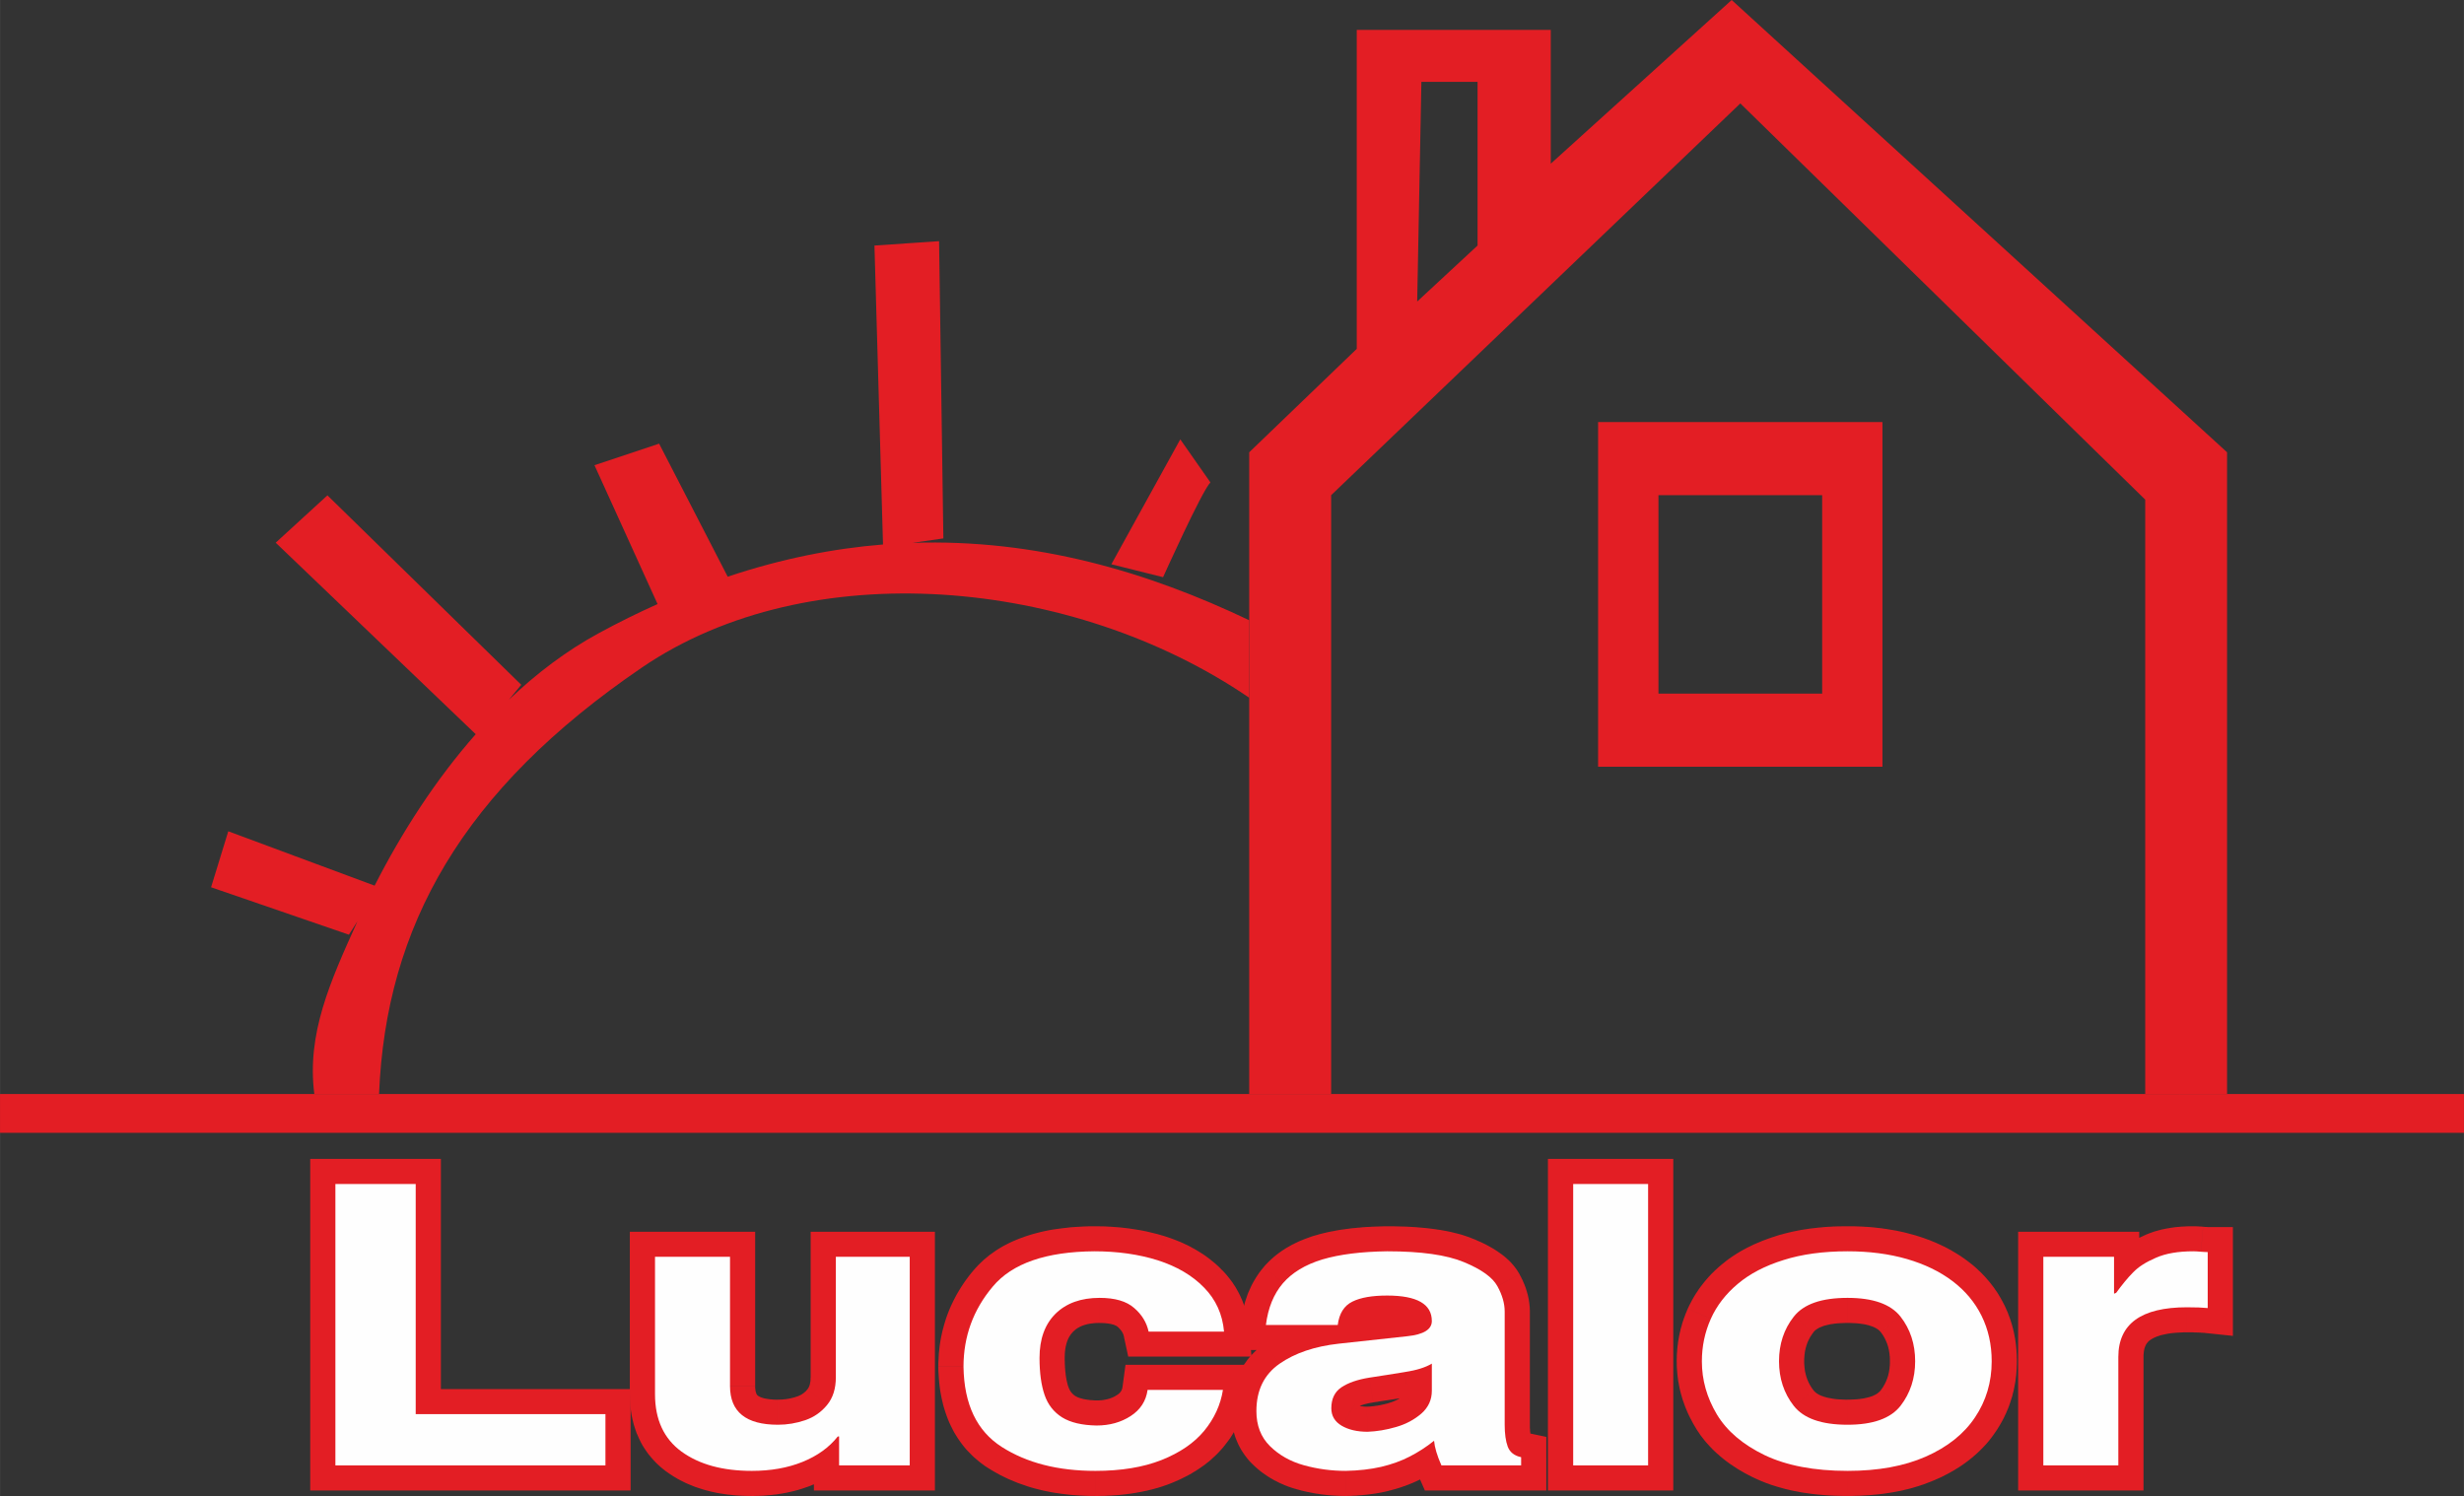
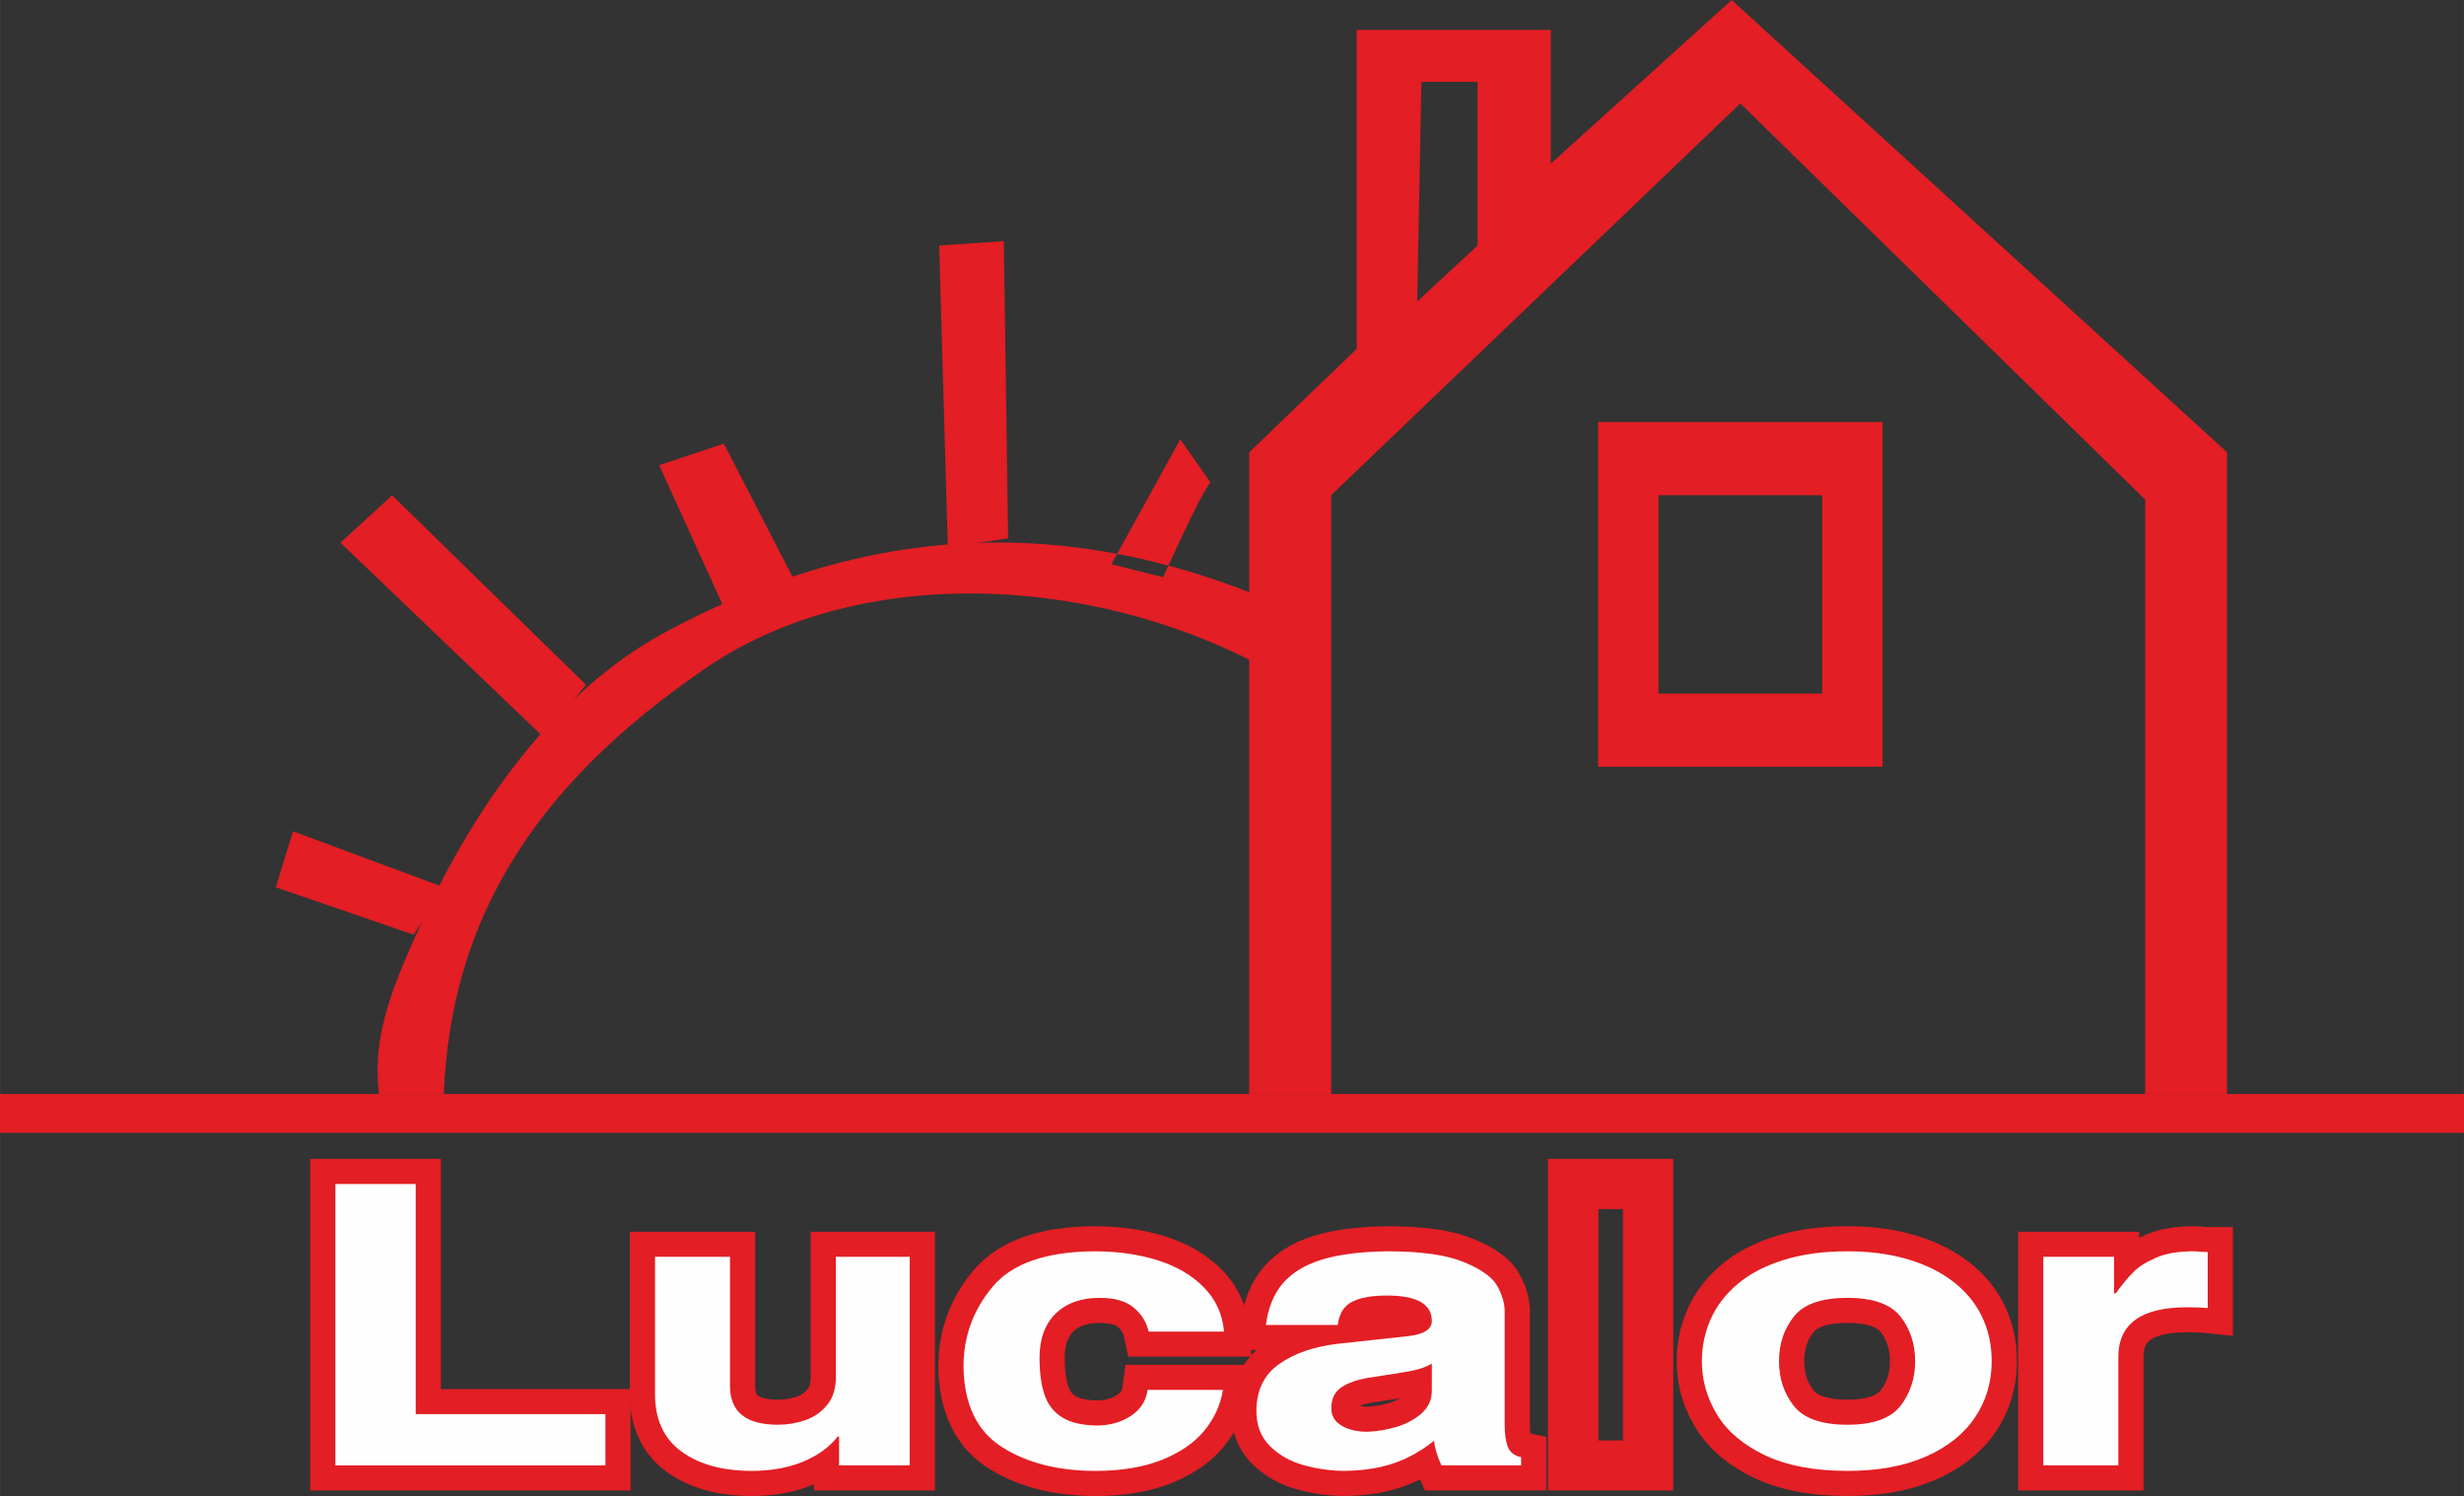
<svg xmlns="http://www.w3.org/2000/svg" xml:space="preserve" width="48.723mm" height="29.584mm" version="1.1" style="shape-rendering:geometricPrecision; text-rendering:geometricPrecision; image-rendering:optimizeQuality; fill-rule:evenodd; clip-rule:evenodd" viewBox="0 0 28778 17474">
  <rect x="0" y="0" width="28778" height="17474" fill="#333333" stroke="none" />
  <defs>
    <style type="text/css">
   
    .fil0 {fill:#E31E24}
    .fil2 {fill:#FEFEFE;fill-rule:nonzero}
    .fil1 {fill:#E31E24;fill-rule:nonzero}
   
  </style>
  </defs>
  <g id="Capa_x0020_1">
    <g id="_1227189106496">
      <polygon class="fil0" points="0,12779 28778,12779 28778,13232 0,13232 " />
      <path class="fil0" d="M26011 12779l0 -7496 -5786 -5283 -2113 1912 0 -1563 -2266 0 0 3726 -1256 1208 0 7496 957 0 0 -6995 4779 -4576 4729 4628 0 6944 956 -1zm-9459 -9257l705 -654 0 -1912 -656 0 -49 2566z" />
      <path class="fil0" d="M18665 4930l3321 0 0 4026 -3321 0 0 -4026zm705 854l1912 0 0 2318 -1912 0 0 -2318z" />
-       <path class="fil0" d="M4427 12779l-756 0c-90,-701 182,-1307 504,-2018l-100 157 -1610 -554 201 -654 1709 635c319,-626 714,-1239 1181,-1769l-2336 -2237 604 -553 2264 2213 -145 175c322,-308 673,-573 1050,-778 232,-126 461,-239 687,-340l-737 -1622 755 -252 801 1554c626,-209 1230,-329 1814,-376l-100 -3492 755 -51 50 3472 -361 52c1437,-48 2746,337 3933,904l0 905c-2063,-1408 -5136,-1686 -7094,-352 -2092,1426 -2989,3019 -3069,4981zm9710 -7144l-352 -503 -805 1459 604 151c0,0 453,-1007 553,-1107z" />
+       <path class="fil0" d="M4427 12779c-90,-701 182,-1307 504,-2018l-100 157 -1610 -554 201 -654 1709 635c319,-626 714,-1239 1181,-1769l-2336 -2237 604 -553 2264 2213 -145 175c322,-308 673,-573 1050,-778 232,-126 461,-239 687,-340l-737 -1622 755 -252 801 1554c626,-209 1230,-329 1814,-376l-100 -3492 755 -51 50 3472 -361 52c1437,-48 2746,337 3933,904l0 905c-2063,-1408 -5136,-1686 -7094,-352 -2092,1426 -2989,3019 -3069,4981zm9710 -7144l-352 -503 -805 1459 604 151c0,0 453,-1007 553,-1107z" />
      <g>
        <path class="fil1" d="M4211 13830l0 3287 -588 0 0 -3287 294 -293 294 293zm-588 0l0 -293 294 0 -294 293zm1232 293l-938 0 0 -586 938 0 294 293 -294 293zm0 -586l294 0 0 293 -294 -293zm-294 2981l0 -2688 588 0 0 2688 -294 293 -294 -293zm294 293l-294 0 0 -293 294 293zm2216 0l-2216 0 0 -585 2216 0 294 292 -294 293zm0 -585l294 0 0 292 -294 -292zm-294 891l0 -599 588 0 0 599 -294 293 -294 -293zm588 0l0 293 -294 0 294 -293zm-3448 -292l3154 0 0 585 -3154 0 -294 -293 294 -292zm0 585l-294 0 0 -293 294 293z" />
      </g>
      <g>
        <path id="1" class="fil1" d="M10331 17117l0 -2437 588 0 0 2437 -294 293 -294 -293zm588 0l0 293 -294 0 294 -293zm-1119 -292l825 0 0 585 -825 0 -294 -293 294 -292zm0 585l-294 0 0 -293 294 293zm294 -631l0 338 -588 0 0 -338 294 -293 294 293zm-294 -293l294 0 0 293 -294 -293zm-15 0l15 0 0 586 -15 0 -231 -474 231 -112zm-231 112l89 -112 142 0 -231 112zm-70 749l-222 -542 0 0 13 -5 12 -6 12 -5 12 -5 11 -6 11 -5 11 -6 11 -6 11 -5 10 -7 11 -6 9 -5 10 -7 10 -6 9 -7 9 -6 8 -6 9 -7 9 -7 8 -6 8 -7 8 -7 8 -7 7 -7 8 -7 7 -8 7 -7 7 -8 7 -7 7 -8 6 -7 6 -8 462 362 -12 16 -13 16 -14 15 -14 16 -14 14 -14 15 -14 15 -15 14 -15 14 -16 14 -15 14 -16 13 -16 13 -16 13 -16 12 -17 12 -18 12 -17 12 -17 11 -17 11 -19 12 -17 10 -18 11 -19 10 -18 10 -19 9 -19 10 -20 9 -19 9 -19 9 -20 8 -20 8 1 0zm-703 127l0 -585 0 0 17 -1 18 0 17 0 18 -1 16 -1 17 -1 17 -1 16 -1 17 -1 16 -2 16 -2 16 -2 15 -2 16 -2 15 -3 15 -2 15 -3 15 -3 14 -3 15 -3 14 -3 14 -4 14 -4 14 -3 13 -4 13 -4 14 -5 13 -4 13 -5 13 -4 12 -5 13 -5 222 542 -20 8 -21 8 -20 7 -21 7 -20 7 -21 7 -21 6 -21 7 -21 5 -21 6 -22 5 -21 5 -22 5 -22 5 -22 4 -22 4 -22 4 -22 3 -22 4 -22 3 -23 2 -23 3 -22 2 -23 2 -23 2 -23 2 -23 1 -24 1 -23 1 -23 0 -24 1 -23 0 0 0zm-995 -282l348 -473 -1 0 14 10 14 9 14 9 15 9 15 9 16 8 16 9 16 7 17 8 17 7 18 8 17 6 19 7 19 6 19 6 20 6 20 5 20 5 22 5 22 4 21 4 23 4 23 4 24 3 24 2 24 3 26 2 25 1 26 2 27 1 27 0 28 1 0 585 -36 0 -36 -1 -35 -1 -35 -2 -35 -2 -34 -3 -34 -4 -34 -3 -34 -5 -33 -5 -33 -5 -33 -6 -32 -7 -32 -7 -32 -8 -31 -8 -31 -9 -31 -10 -31 -10 -30 -10 -30 -12 -29 -12 -29 -12 -29 -13 -28 -14 -28 -14 -28 -15 -27 -16 -27 -16 -26 -17 -26 -17 -25 -18 -1 0zm-430 -906l589 0 0 0 0 21 1 20 1 21 1 19 2 18 3 18 2 18 3 17 4 16 4 16 4 15 4 14 5 14 5 14 6 14 5 12 6 13 6 12 7 11 7 11 7 11 8 11 7 11 9 10 8 10 9 10 10 10 10 10 10 9 11 9 12 9 12 9 -348 473 -26 -20 -25 -20 -25 -21 -24 -22 -23 -22 -22 -23 -22 -24 -21 -25 -21 -25 -19 -26 -18 -26 -18 -27 -17 -27 -16 -29 -14 -28 -14 -29 -13 -30 -13 -29 -11 -31 -10 -31 -10 -31 -8 -31 -8 -32 -7 -32 -6 -32 -5 -33 -4 -32 -4 -33 -2 -34 -2 -33 -1 -34 -1 -34 0 0zm589 -1606l0 1606 -589 0 0 -1606 294 -292 295 292zm-589 0l0 -292 294 0 -294 292zm1170 293l-876 0 0 -585 876 0 294 292 -294 293zm0 -585l294 0 0 292 -294 -292zm-294 1802l0 -1510 588 0 0 1510 0 0 -588 0zm854 159l0 585 0 0 -42 0 -42 -2 -41 -3 -40 -4 -40 -5 -40 -7 -39 -8 -38 -9 -38 -11 -37 -13 -37 -14 -36 -17 -36 -18 -34 -20 -33 -23 -33 -24 -30 -27 -29 -28 -28 -30 -25 -32 -23 -33 -21 -35 -19 -36 -16 -36 -14 -38 -12 -38 -10 -38 -8 -39 -6 -39 -4 -39 -2 -39 -1 -39 588 0 0 16 1 14 2 13 1 12 2 10 3 8 2 7 2 6 2 5 2 4 2 3 2 3 2 3 2 2 3 3 3 3 4 2 5 4 6 3 7 4 9 4 10 4 12 4 13 4 16 4 17 3 18 3 20 3 22 2 24 2 25 1 27 0 0 0zm222 -37l191 554 -1 0 -12 4 -13 4 -12 4 -12 4 -13 4 -13 3 -12 4 -13 3 -13 3 -13 3 -13 3 -12 3 -14 2 -13 3 -12 2 -13 2 -13 2 -14 2 -12 2 -13 2 -13 1 -13 2 -13 1 -14 1 -12 1 -13 1 -14 1 -12 0 -13 1 -14 0 -13 0 -13 0 0 -585 7 0 7 0 7 0 7 -1 8 0 7 0 6 -1 8 0 7 -1 7 -1 7 0 7 -1 7 -1 7 -1 7 -1 6 -1 7 -1 8 -2 6 -1 7 -1 7 -2 7 -1 7 -2 6 -2 7 -1 8 -2 6 -2 7 -2 7 -2 7 -3 7 -2 7 -2 -1 0zm124 -86l455 371 1 -1 -10 11 -10 12 -10 11 -10 11 -10 10 -10 12 -11 10 -11 10 -11 11 -11 9 -12 10 -12 10 -11 9 -12 9 -12 9 -13 9 -12 8 -12 8 -13 8 -13 8 -12 7 -13 8 -14 7 -14 7 -13 6 -13 6 -14 7 -14 6 -14 6 -14 5 -14 5 -14 5 -191 -554 5 -1 5 -2 5 -2 5 -2 4 -2 4 -2 5 -2 4 -2 4 -2 4 -2 4 -2 4 -3 4 -2 3 -2 5 -3 3 -3 3 -2 5 -3 3 -2 3 -3 4 -3 3 -3 4 -3 3 -3 4 -3 3 -3 3 -3 4 -5 3 -3 3 -4 3 -4 4 -4 1 -1zm36 -138l588 0 0 0 0 17 -1 16 0 18 -1 17 -2 17 -1 17 -2 16 -2 17 -3 17 -3 17 -3 17 -4 16 -3 17 -5 16 -4 16 -5 17 -6 17 -5 15 -6 16 -7 17 -7 16 -7 14 -7 15 -8 16 -9 16 -8 14 -9 15 -10 15 -10 14 -10 13 -10 14 -11 14 -455 -371 1 -2 2 -2 2 -3 2 -2 1 -2 1 -3 2 -3 1 -2 2 -2 1 -4 2 -4 1 -3 1 -2 2 -4 1 -4 1 -3 2 -4 1 -5 1 -4 1 -5 1 -6 1 -4 1 -6 1 -5 1 -6 1 -7 0 -6 1 -6 0 -7 0 -7 0 -8 1 -7 0 0zm588 -1408l0 1408 -588 0 0 -1408 294 -292 294 292zm-588 0l0 -292 294 0 -294 292zm1157 293l-863 0 0 -585 863 0 294 292 -294 293zm0 -585l294 0 0 292 -294 -292z" />
      </g>
      <g>
        <path id="2" class="fil1" d="M11369 14840l452 375 -1 1 -17 21 -17 20 -16 22 -15 21 -15 21 -14 22 -14 21 -13 22 -12 22 -12 22 -11 22 -11 22 -10 22 -10 23 -9 23 -9 23 -8 23 -8 23 -7 24 -6 24 -7 24 -5 24 -5 24 -5 25 -4 26 -3 25 -3 26 -2 26 -2 26 -2 27 0 27 -1 27 -588 0 0 -39 2 -39 2 -39 2 -38 4 -39 4 -38 5 -38 6 -37 7 -38 8 -37 8 -37 10 -37 10 -37 11 -36 11 -36 13 -36 13 -35 14 -35 15 -35 16 -34 17 -35 17 -33 18 -34 19 -33 20 -33 20 -32 21 -32 22 -32 23 -31 23 -31 24 -30 25 -30 0 0zm1413 -516l0 585 2 0 -48 1 -47 1 -46 2 -44 3 -43 3 -42 4 -41 5 -40 6 -38 6 -38 6 -36 8 -35 8 -34 8 -32 9 -31 9 -31 10 -29 11 -27 11 -27 11 -26 12 -24 12 -23 13 -23 13 -21 13 -20 14 -19 14 -19 15 -17 15 -17 15 -16 16 -15 16 -14 16 -452 -375 29 -33 30 -32 32 -31 32 -30 35 -29 34 -28 37 -26 37 -26 38 -24 39 -23 40 -21 41 -21 42 -19 42 -18 44 -17 44 -16 45 -15 46 -14 47 -13 47 -12 48 -11 49 -10 50 -9 50 -7 52 -7 52 -6 52 -6 54 -4 55 -3 55 -3 56 -2 57 0 2 0zm830 119l-180 557 1 0 -18 -5 -18 -5 -18 -6 -19 -5 -18 -5 -19 -4 -19 -5 -18 -4 -20 -4 -19 -4 -19 -4 -20 -4 -20 -3 -20 -4 -20 -3 -20 -3 -20 -3 -21 -2 -21 -3 -21 -2 -21 -2 -21 -2 -22 -2 -21 -1 -21 -2 -23 -1 -22 -1 -22 -1 -22 0 -23 -1 -22 0 -23 0 0 -585 27 0 28 0 27 1 27 0 28 1 27 2 27 1 27 2 27 2 26 2 27 2 27 3 26 3 26 3 26 3 26 4 26 4 26 4 25 4 26 4 25 5 26 5 25 5 25 6 25 6 24 6 25 6 25 6 24 7 24 7 25 7 23 7 2 1zm660 391l-420 410 -1 -1 -10 -10 -9 -9 -10 -10 -10 -9 -10 -8 -11 -9 -10 -9 -11 -9 -11 -8 -12 -8 -11 -9 -12 -8 -12 -8 -13 -8 -12 -8 -13 -7 -13 -8 -13 -7 -14 -7 -14 -8 -14 -7 -15 -7 -14 -6 -15 -7 -16 -7 -15 -6 -16 -7 -16 -6 -16 -6 -17 -6 -17 -5 -17 -6 180 -557 24 8 24 8 23 8 24 9 23 9 23 9 23 9 23 10 22 10 23 11 22 10 22 11 21 11 21 12 21 11 22 13 20 12 21 13 20 13 20 13 20 13 19 14 19 14 20 15 18 15 19 15 18 15 18 16 18 16 17 16 17 17 16 17 -1 -2zm24 1012l0 -585 -293 318 -1 -13 -2 -13 -2 -13 -2 -13 -2 -12 -2 -12 -3 -12 -3 -11 -3 -11 -3 -12 -3 -11 -4 -10 -4 -11 -4 -11 -4 -9 -5 -11 -4 -10 -5 -10 -6 -10 -5 -10 -5 -9 -6 -10 -6 -9 -7 -9 -6 -9 -7 -10 -7 -9 -8 -9 -7 -9 -8 -9 -9 -9 -8 -9 420 -410 17 18 17 18 16 18 16 19 15 19 15 19 15 20 14 19 13 21 14 20 12 20 12 22 12 21 11 21 11 22 10 22 10 22 10 23 8 22 8 22 8 24 8 23 6 23 7 24 5 23 5 24 5 24 5 24 3 24 4 24 3 25 2 24 -293 318zm293 -318l28 318 -321 0 293 -318zm-1174 -267l881 0 0 585 -881 0 -288 -231 288 -354zm0 585l-238 0 -50 -231 288 231zm-362 -348l387 -440 -1 -1 13 11 12 11 11 11 12 11 11 11 12 12 10 12 11 12 10 13 10 12 11 13 9 13 10 14 9 13 9 13 8 14 9 14 8 14 7 14 8 15 7 14 7 15 6 15 6 14 6 16 6 16 5 15 5 15 4 15 4 16 4 16 4 15 -576 123 0 -4 -1 -5 -2 -3 -1 -4 -1 -4 -1 -4 -1 -3 -1 -3 -2 -4 -2 -4 -1 -3 -2 -4 -2 -3 -2 -3 -1 -4 -2 -3 -3 -3 -2 -4 -2 -4 -3 -3 -2 -3 -3 -3 -3 -4 -3 -4 -3 -4 -4 -3 -3 -4 -4 -4 -4 -4 -4 -4 -4 -4 -4 -3 -1 -1zm-210 -45l0 -585 0 0 21 0 20 0 20 1 21 1 20 1 20 2 20 2 20 2 20 3 20 3 19 3 19 4 20 4 20 5 18 4 19 6 19 5 19 6 19 7 18 7 18 8 19 8 17 8 19 9 17 10 17 10 17 10 17 11 17 12 15 12 16 12 16 14 -387 440 -2 -1 -2 -2 -2 -2 -2 -1 -3 -2 -2 -1 -3 -2 -4 -2 -3 -1 -4 -2 -4 -2 -4 -2 -6 -2 -4 -2 -6 -2 -6 -1 -7 -2 -7 -2 -7 -2 -7 -1 -9 -2 -9 -1 -9 -2 -9 -1 -10 -1 -9 -1 -11 -1 -11 -1 -12 0 -11 -1 -13 0 -12 0 0 0zm-308 100l-414 -415 0 0 18 -17 18 -17 19 -16 19 -15 19 -15 20 -14 20 -14 20 -13 21 -13 22 -12 21 -12 22 -11 23 -10 22 -10 22 -9 23 -9 24 -8 23 -7 24 -7 24 -6 23 -6 25 -5 24 -5 25 -4 24 -4 25 -3 25 -3 25 -2 25 -1 25 -1 26 -1 26 0 0 585 -15 0 -15 1 -14 0 -14 1 -13 1 -13 2 -13 1 -12 2 -12 2 -11 2 -11 2 -10 3 -11 3 -10 3 -9 3 -9 3 -9 3 -9 4 -8 3 -8 4 -8 4 -7 4 -7 4 -8 4 -7 5 -6 4 -7 5 -7 5 -6 6 -6 5 -6 5 -6 6 -1 0zm-100 308l-588 0 0 0 0 -26 1 -26 1 -25 2 -25 2 -25 2 -25 4 -25 3 -25 4 -24 5 -25 5 -24 6 -24 7 -24 7 -24 7 -23 8 -23 9 -23 9 -23 10 -23 10 -22 12 -23 12 -21 12 -21 13 -21 13 -21 14 -20 15 -20 15 -20 16 -18 16 -18 17 -19 17 -17 414 415 -5 6 -5 6 -6 6 -5 7 -5 5 -5 7 -5 7 -4 7 -4 6 -5 8 -4 8 -3 6 -4 9 -4 8 -3 8 -4 10 -3 9 -3 10 -3 9 -2 10 -3 11 -3 12 -2 11 -2 12 -2 12 -1 13 -2 13 -1 13 -1 14 0 15 -1 14 0 16 0 0zm43 338l-556 190 0 1 -5 -15 -5 -15 -4 -15 -5 -15 -4 -15 -4 -16 -4 -16 -3 -15 -4 -15 -3 -16 -3 -16 -3 -16 -3 -16 -3 -16 -2 -16 -3 -17 -2 -17 -2 -16 -2 -17 -1 -17 -2 -17 -1 -17 -2 -17 -1 -18 -1 -17 -1 -18 -1 -18 0 -18 -1 -17 0 -19 0 -18 0 -18 588 0 0 14 0 14 1 14 0 14 0 13 1 13 1 12 0 14 1 12 1 12 1 12 1 12 1 11 2 11 1 12 1 11 2 9 1 11 2 10 2 10 1 9 2 9 2 9 2 9 2 9 2 8 2 7 2 9 2 7 2 7 3 7 2 7 0 0zm82 108l-310 497 -2 -1 -14 -9 -14 -9 -13 -10 -14 -10 -13 -10 -13 -10 -13 -11 -13 -11 -13 -12 -11 -11 -13 -12 -11 -12 -12 -13 -11 -13 -10 -12 -11 -13 -10 -13 -10 -15 -10 -13 -9 -14 -9 -14 -9 -15 -8 -14 -8 -15 -8 -15 -8 -15 -7 -15 -7 -15 -6 -16 -7 -15 -5 -16 -6 -16 556 -190 2 6 2 5 2 5 2 4 2 4 2 5 2 4 2 4 2 4 3 5 2 3 2 3 3 4 2 3 2 3 2 3 3 3 3 4 2 3 3 2 3 3 2 2 3 4 3 2 3 3 3 2 3 3 4 3 3 2 4 3 4 3 4 2 -2 -1zm246 51l0 586 -6 -1 -19 0 -19 -1 -19 -1 -18 -1 -19 -1 -18 -1 -19 -2 -18 -2 -18 -2 -18 -3 -18 -3 -18 -2 -17 -4 -17 -3 -18 -4 -17 -4 -18 -4 -17 -5 -17 -4 -16 -5 -17 -6 -17 -6 -17 -6 -15 -6 -17 -7 -16 -7 -16 -7 -16 -8 -15 -8 -16 -8 -16 -9 -14 -9 310 -497 4 2 3 2 4 2 5 2 3 2 6 3 4 2 5 2 6 2 6 2 5 2 7 2 7 2 7 2 7 2 8 2 7 2 8 2 9 1 10 2 9 1 9 2 10 1 10 1 10 2 11 1 11 0 12 1 11 1 13 1 12 0 12 0 -5 0zm239 -63l322 490 0 0 -16 10 -16 10 -15 9 -16 9 -17 9 -16 8 -16 8 -17 8 -18 7 -16 7 -17 7 -18 6 -18 6 -17 6 -17 5 -18 5 -18 5 -18 5 -17 4 -18 3 -19 4 -18 3 -18 3 -19 2 -18 3 -18 1 -19 2 -19 1 -18 1 -19 1 -19 0 -18 1 0 -586 10 0 9 0 9 0 10 -1 9 -1 9 0 9 -1 8 -1 8 -1 9 -2 8 -1 7 -2 8 -1 8 -2 8 -2 7 -2 7 -2 8 -2 7 -2 6 -3 6 -2 7 -3 7 -2 6 -3 7 -3 6 -3 6 -3 6 -3 6 -4 7 -4 5 -3 6 -4 0 0zm358 -353l0 585 291 -253 -3 19 -3 19 -4 19 -4 19 -5 19 -5 19 -6 18 -6 19 -7 19 -8 17 -7 18 -9 18 -9 18 -9 17 -10 17 -11 17 -11 17 -11 15 -12 16 -12 16 -13 15 -13 15 -14 14 -13 13 -14 14 -15 14 -15 13 -15 12 -15 12 -16 12 -16 11 -16 10 -322 -490 5 -3 5 -3 3 -3 5 -3 3 -3 4 -3 3 -3 2 -2 4 -4 2 -2 2 -3 2 -2 2 -2 2 -3 2 -3 2 -2 1 -3 2 -2 1 -3 2 -3 1 -2 1 -3 2 -4 1 -3 1 -3 1 -4 1 -3 1 -4 1 -4 1 -5 0 -4 1 -5 292 -254zm-292 254l34 -254 258 0 -292 254zm1172 331l-880 0 0 -585 880 0 291 339 -291 246zm0 -585l345 0 -54 339 -291 -339zm10 955l-455 -371 -1 1 8 -10 8 -10 8 -10 7 -10 7 -10 7 -11 7 -9 6 -11 7 -10 5 -10 7 -11 5 -10 6 -10 5 -11 5 -10 5 -11 5 -10 4 -11 5 -10 4 -11 4 -11 4 -10 3 -11 3 -11 4 -11 3 -11 3 -11 2 -11 3 -11 2 -11 2 -12 2 -11 581 92 -4 21 -4 21 -4 21 -4 21 -5 21 -6 20 -5 21 -6 20 -7 20 -7 21 -7 20 -7 20 -8 20 -8 20 -8 19 -9 20 -9 19 -9 19 -10 19 -10 19 -10 19 -11 18 -11 18 -11 19 -11 17 -12 19 -12 17 -13 18 -13 17 -13 17 -13 17 -14 17 0 1zm-619 429l-216 -544 0 0 17 -7 16 -7 15 -6 16 -7 16 -8 14 -7 15 -7 15 -7 13 -8 14 -7 13 -8 14 -8 13 -7 12 -8 12 -8 12 -8 11 -8 12 -8 11 -9 10 -8 11 -8 10 -9 10 -8 10 -9 9 -8 9 -9 9 -9 8 -9 9 -9 8 -9 8 -9 8 -9 455 371 -15 18 -15 17 -16 17 -15 17 -17 17 -16 16 -17 16 -17 15 -17 16 -17 15 -18 15 -19 14 -18 15 -19 14 -19 13 -20 14 -19 13 -20 13 -20 13 -21 12 -19 12 -21 12 -22 12 -22 11 -21 11 -22 11 -22 11 -22 10 -23 10 -23 10 -23 10 -23 9 -1 0zm-881 148l0 -585 0 0 26 -1 24 0 25 0 25 -1 24 -1 24 -1 23 -2 24 -2 23 -1 23 -3 22 -2 22 -2 22 -3 21 -3 22 -3 20 -3 21 -4 21 -4 19 -4 20 -4 19 -4 20 -4 18 -5 19 -5 18 -5 19 -5 17 -6 17 -5 17 -6 17 -6 17 -6 16 -6 216 544 -24 10 -25 9 -24 8 -25 9 -26 8 -25 8 -26 7 -25 7 -26 7 -27 6 -26 7 -27 5 -27 6 -27 5 -27 5 -27 5 -28 4 -28 5 -28 3 -28 4 -29 3 -28 3 -29 3 -29 2 -30 2 -29 2 -30 1 -29 2 -30 1 -31 0 -30 1 -31 0 0 0zm-1250 -325l317 -493 0 0 22 14 23 13 23 13 23 13 24 12 25 12 24 11 25 11 26 11 26 10 26 10 27 9 27 9 28 8 28 8 29 8 29 7 30 7 30 6 31 6 31 6 31 5 33 4 32 4 34 4 33 3 34 2 35 3 36 1 35 2 36 0 37 1 0 585 -45 0 -44 -1 -44 -2 -44 -2 -43 -3 -43 -3 -43 -4 -42 -5 -42 -5 -41 -6 -42 -6 -41 -7 -40 -8 -40 -8 -40 -9 -39 -10 -39 -10 -39 -11 -39 -12 -37 -13 -38 -13 -37 -13 -37 -15 -36 -15 -36 -15 -36 -17 -35 -17 -34 -17 -34 -19 -34 -19 -34 -20 -32 -20 0 0zm-584 -1183l588 0 0 -5 1 35 2 33 2 33 3 32 4 31 4 29 5 29 5 28 6 28 7 25 7 26 7 24 9 24 8 22 9 22 10 21 10 20 11 20 11 18 11 18 12 18 12 17 13 16 14 16 14 15 14 15 16 14 15 14 17 14 17 13 18 12 19 13 -317 493 -36 -23 -34 -25 -33 -25 -32 -27 -32 -27 -30 -29 -29 -30 -29 -30 -27 -32 -26 -33 -24 -33 -24 -35 -22 -35 -22 -36 -19 -37 -19 -38 -18 -38 -16 -39 -15 -40 -14 -40 -13 -41 -12 -41 -10 -42 -10 -43 -8 -43 -8 -43 -6 -45 -5 -45 -4 -45 -3 -45 -3 -47 -1 -46 0 -5z" />
      </g>
      <g>
        <path id="3" class="fil1" d="M14777 15689l336 480 0 0 -10 7 -9 7 -9 7 -8 7 -8 8 -7 7 -7 7 -7 8 -6 7 -6 7 -6 8 -6 8 -4 8 -5 8 -5 8 -4 9 -4 9 -4 9 -4 10 -4 10 -3 10 -3 10 -3 12 -3 11 -2 12 -2 13 -2 13 -1 14 -2 14 -1 15 0 15 0 15 -589 0 1 -29 1 -29 2 -30 2 -29 3 -28 4 -29 5 -29 6 -28 6 -28 7 -28 8 -28 9 -27 10 -27 10 -27 12 -26 12 -27 13 -25 14 -25 15 -25 15 -25 17 -23 16 -23 18 -23 19 -22 19 -21 21 -21 20 -20 21 -19 22 -19 23 -19 23 -17 23 -17 1 0zm828 -285l64 582 0 0 -23 3 -22 3 -22 3 -22 3 -21 4 -21 3 -21 4 -20 4 -20 5 -19 4 -20 5 -19 5 -18 5 -18 6 -18 5 -17 6 -18 6 -16 6 -17 6 -16 7 -15 6 -16 7 -15 7 -14 7 -15 8 -14 7 -14 8 -14 7 -13 8 -13 9 -12 8 -13 8 -336 -480 21 -15 22 -14 23 -14 22 -13 23 -14 23 -13 24 -12 23 -12 25 -12 24 -11 24 -11 25 -10 25 -10 26 -10 26 -9 25 -9 26 -9 27 -8 27 -8 26 -8 27 -7 28 -7 27 -6 28 -6 28 -6 29 -5 28 -5 29 -5 29 -5 29 -4 30 -3 29 -4 0 0zm864 495l-800 87 -64 -582 800 -87 0 0 64 582zm-40 -468l588 0 0 0 -1 27 -3 28 -4 28 -6 27 -9 28 -11 27 -12 27 -15 26 -15 23 -16 22 -19 22 -19 19 -19 17 -20 16 -20 15 -21 14 -20 12 -21 11 -21 10 -20 9 -21 8 -21 8 -20 6 -21 6 -21 6 -21 5 -21 5 -22 4 -22 4 -22 3 -22 3 -22 2 -64 -582 13 -1 13 -2 10 -1 10 -2 9 -2 9 -2 7 -1 6 -2 6 -2 4 -1 3 -1 3 -1 1 -1 0 1 -1 0 -3 1 -3 3 -4 2 -4 4 -6 5 -6 6 -7 8 -6 8 -5 9 -6 11 -6 11 -4 12 -4 11 -2 10 -2 11 -1 11 0 9 0 0zm-228 -5l0 -586 0 0 38 1 37 1 36 1 36 3 34 3 35 4 34 5 33 6 34 7 33 8 32 9 32 10 31 11 32 14 31 14 30 17 29 17 30 21 28 22 27 24 25 25 24 29 23 30 20 31 17 33 16 34 12 35 10 35 8 35 5 36 3 35 1 35 -588 0 0 -2 0 -1 0 2 0 2 1 3 2 4 2 4 2 4 2 4 3 4 3 4 2 2 1 1 1 0 0 0 -2 -1 -3 -2 -5 -2 -6 -3 -9 -3 -9 -3 -12 -3 -13 -3 -15 -3 -16 -3 -18 -3 -19 -2 -22 -2 -22 -1 -24 -1 -25 -1 -27 0 0 0zm-275 40l-263 -524 1 -1 16 -7 15 -7 15 -6 14 -6 16 -6 16 -6 16 -5 16 -5 15 -5 17 -4 16 -4 16 -4 16 -4 17 -3 16 -4 17 -3 17 -2 16 -3 17 -3 18 -2 16 -2 18 -1 17 -2 18 -1 18 -2 18 -1 18 -1 18 -1 18 0 18 0 19 -1 19 0 0 586 -13 0 -14 0 -13 0 -13 0 -13 1 -12 1 -11 0 -12 1 -11 1 -11 1 -11 1 -10 1 -10 2 -9 1 -10 1 -9 2 -8 1 -9 2 -8 2 -7 1 -7 2 -7 2 -6 2 -7 2 -5 1 -6 2 -4 2 -5 1 -5 2 -4 2 -3 2 -3 1 1 0zm-302 303l0 -585 -292 255 3 -19 3 -18 3 -19 4 -19 4 -17 5 -19 6 -19 5 -17 6 -18 7 -19 8 -17 8 -18 8 -17 9 -17 10 -17 10 -17 10 -16 12 -17 12 -15 12 -16 13 -15 14 -15 14 -14 14 -13 16 -14 15 -12 15 -12 17 -11 17 -12 17 -10 17 -9 17 -9 263 524 0 0 -1 0 0 0 2 -1 0 0 0 0 0 0 1 -1 0 0 0 0 1 -1 1 -1 0 0 0 0 0 0 -1 0 0 1 0 1 -1 1 -1 2 -1 1 0 3 -1 2 -1 2 -2 4 0 3 -1 4 -2 6 -1 5 -1 5 -1 6 -1 6 -291 255zm291 -255l-33 255 -258 0 291 -255zm-1130 -330l839 0 0 585 -839 0 -291 -329 291 -256zm0 585l-333 0 42 -329 291 329zm-26 -968l448 379 1 0 -7 7 -5 7 -6 8 -6 8 -6 8 -5 7 -5 8 -5 9 -5 8 -5 9 -5 9 -5 10 -4 9 -5 9 -4 10 -4 10 -4 10 -4 11 -4 11 -4 11 -3 11 -4 12 -3 11 -3 13 -3 12 -3 13 -2 13 -3 13 -2 14 -3 13 -2 14 -2 15 -583 -73 3 -22 3 -23 3 -22 4 -22 5 -22 4 -22 5 -22 5 -21 6 -21 6 -22 6 -21 7 -21 7 -21 7 -20 7 -21 8 -20 9 -20 9 -20 9 -20 9 -20 10 -19 10 -19 11 -19 11 -18 11 -19 12 -18 12 -18 12 -18 13 -17 13 -17 14 -17 14 -17 0 0zm601 -370l169 561 1 0 -15 4 -15 5 -14 5 -13 4 -14 6 -14 5 -12 5 -13 5 -12 6 -12 5 -11 5 -12 6 -10 6 -11 6 -10 6 -10 5 -10 6 -9 6 -9 6 -9 7 -9 6 -8 6 -8 7 -8 6 -8 6 -7 7 -7 7 -7 6 -7 7 -7 7 -6 7 -6 7 -448 -379 14 -17 15 -16 15 -15 15 -16 16 -15 16 -15 16 -14 17 -15 17 -14 17 -13 18 -14 17 -12 18 -13 19 -12 18 -12 19 -12 20 -11 19 -11 19 -11 20 -10 20 -10 21 -10 20 -10 21 -9 21 -8 21 -9 21 -8 22 -8 22 -8 22 -8 22 -7 23 -7 0 0zm841 -107l0 585 4 0 -27 0 -26 1 -26 1 -26 0 -25 1 -24 2 -25 1 -24 1 -24 2 -24 2 -23 2 -23 2 -22 2 -22 2 -22 3 -21 2 -21 3 -21 3 -20 3 -20 3 -20 3 -19 4 -18 3 -19 4 -18 4 -18 3 -17 4 -17 5 -17 4 -16 4 -16 4 -15 5 -169 -561 23 -6 22 -7 23 -6 24 -6 22 -5 24 -6 24 -5 24 -5 24 -4 25 -5 25 -5 24 -4 26 -4 25 -3 26 -4 26 -3 26 -4 27 -3 26 -2 27 -3 28 -2 27 -3 28 -2 28 -2 28 -1 29 -2 28 -1 30 -1 29 -1 29 -1 30 -1 31 0 3 0zm1010 148l-225 541 -1 0 -14 -6 -14 -5 -15 -6 -15 -5 -17 -5 -17 -5 -18 -5 -19 -5 -19 -5 -20 -4 -21 -5 -22 -4 -22 -4 -23 -4 -24 -4 -24 -3 -25 -4 -26 -3 -26 -3 -27 -3 -28 -2 -28 -3 -29 -2 -30 -2 -30 -1 -31 -2 -32 -1 -32 -1 -33 -1 -34 -1 -34 0 -35 0 0 -585 39 0 38 0 38 1 37 1 37 1 36 1 36 2 36 2 34 2 35 3 34 3 33 3 33 3 33 4 32 4 31 4 31 5 31 4 31 6 30 5 29 6 29 6 28 7 29 7 28 7 27 7 27 8 26 9 27 9 26 9 25 10 25 10 -1 -1zm536 411l-516 282 0 -1 -1 0 -1 -2 0 -1 -1 -1 -2 -3 -2 -2 -3 -3 -3 -3 -3 -4 -4 -4 -5 -4 -5 -4 -5 -5 -6 -5 -7 -5 -7 -5 -7 -5 -9 -6 -9 -6 -9 -6 -10 -6 -11 -6 -11 -6 -11 -7 -12 -6 -13 -6 -13 -7 -14 -6 -14 -7 -15 -6 -16 -7 -16 -7 225 -541 22 9 21 10 21 9 21 9 21 10 20 10 20 10 19 10 20 11 19 11 18 10 18 11 19 12 17 11 17 12 17 12 17 12 17 13 16 13 16 13 15 14 16 14 14 14 15 15 14 16 14 16 13 16 12 16 13 18 12 18 11 18 11 18 0 0zm121 437l-589 0 0 0 0 -3 0 -3 0 -5 0 -3 0 -4 -1 -4 0 -4 -1 -3 0 -5 -1 -4 -1 -4 -1 -4 -1 -5 -1 -5 -1 -4 -1 -4 -2 -5 -2 -6 -1 -5 -2 -4 -2 -6 -2 -6 -2 -5 -2 -5 -3 -6 -2 -6 -3 -6 -3 -6 -3 -6 -3 -6 -3 -7 -4 -6 516 -282 6 13 7 13 7 13 6 13 7 13 6 13 5 13 6 13 6 14 5 13 5 13 5 13 5 15 4 14 4 12 4 14 4 14 4 14 3 14 3 14 3 13 3 15 2 14 2 13 2 15 2 14 1 14 2 15 1 14 0 13 1 15 0 14 0 0zm-589 1322l0 -1322 589 0 0 1322 0 0 -589 0zm605 152l-549 209 -1 -4 -4 -11 -4 -10 -3 -10 -3 -11 -4 -11 -3 -11 -2 -10 -3 -10 -3 -12 -2 -11 -2 -11 -2 -10 -2 -12 -2 -10 -2 -11 -1 -11 -2 -12 -1 -10 -2 -11 -1 -12 -1 -12 -1 -11 -1 -11 -1 -12 0 -11 -1 -12 0 -12 -1 -11 0 -12 0 -13 0 -12 -1 -11 589 0 0 8 0 8 0 6 0 8 0 7 1 6 0 8 1 7 0 5 0 7 1 6 0 6 1 5 1 5 0 6 1 4 1 6 1 5 0 4 1 4 1 5 1 4 0 3 1 2 1 4 1 4 1 2 0 2 1 3 1 2 1 3 0 1 -2 -4zm176 227l-588 0 233 287 -14 -4 -14 -3 -14 -4 -14 -4 -13 -5 -16 -5 -13 -5 -13 -6 -16 -7 -14 -7 -13 -7 -14 -8 -13 -8 -14 -9 -12 -9 -13 -10 -13 -10 -11 -10 -13 -12 -12 -12 -10 -11 -11 -12 -10 -13 -10 -13 -9 -13 -9 -14 -9 -14 -7 -14 -7 -12 -7 -15 -6 -15 -6 -14 549 -209 0 -2 -2 -3 -1 -4 -1 -1 -1 -3 -3 -3 -2 -4 -2 -3 -2 -3 -3 -3 -3 -4 -2 -2 -3 -3 -4 -4 -2 -1 -3 -3 -3 -2 -2 -2 -4 -2 -1 -1 -4 -2 -1 -1 -2 -1 -3 -1 -1 0 -1 0 -2 -1 0 0 0 0 0 0 0 0 1 0 233 286zm-233 -286l233 49 0 237 -233 -286zm-355 382l0 -96 588 0 0 96 -294 293 -294 -293zm588 0l0 293 -294 0 294 -293zm-1225 -292l931 0 0 585 -931 0 -270 -175 270 -410zm0 585l-193 0 -77 -175 270 175zm99 -353l-370 -456 478 201 0 3 0 3 1 3 0 5 1 4 1 3 0 5 1 4 1 4 1 6 2 5 1 5 2 6 1 6 2 6 2 6 1 6 3 7 2 7 2 7 2 7 3 7 3 8 3 8 3 8 2 7 4 8 3 9 4 9 3 8 4 8 4 10 -539 235 -5 -12 -6 -13 -5 -13 -5 -12 -5 -12 -4 -12 -5 -13 -5 -12 -4 -12 -5 -12 -4 -11 -4 -12 -4 -12 -4 -12 -3 -11 -4 -12 -3 -12 -3 -12 -4 -12 -3 -11 -2 -11 -3 -12 -3 -11 -2 -12 -2 -12 -3 -11 -2 -12 -1 -12 -2 -10 -2 -13 -1 -11 -1 -12 478 201zm-370 -456l426 -342 52 543 -478 -201zm35 673l-270 -520 0 0 8 -4 8 -4 6 -3 8 -5 9 -4 7 -5 7 -3 7 -5 8 -4 7 -4 8 -5 8 -5 7 -4 7 -5 7 -4 8 -5 8 -5 7 -5 7 -5 8 -5 6 -4 8 -6 7 -5 7 -5 7 -5 8 -6 7 -5 7 -6 7 -5 7 -5 7 -6 7 -6 370 456 -10 8 -10 7 -10 9 -10 7 -10 8 -10 7 -10 8 -11 7 -10 7 -10 8 -10 6 -11 8 -10 7 -10 7 -11 7 -10 7 -11 6 -10 7 -11 7 -11 7 -10 6 -10 6 -11 7 -11 6 -10 6 -12 7 -11 6 -10 5 -10 6 -12 6 -11 6 -11 5 0 0zm-402 145l-132 -570 -2 0 10 -2 9 -3 9 -2 10 -2 10 -3 8 -2 10 -3 9 -3 9 -2 8 -3 9 -2 9 -4 8 -2 9 -3 9 -3 7 -3 9 -3 8 -3 8 -3 8 -3 8 -3 8 -4 8 -3 7 -3 8 -3 8 -4 7 -3 8 -4 7 -3 7 -3 7 -4 7 -4 270 520 -12 6 -11 6 -12 6 -12 5 -11 6 -13 5 -12 6 -11 5 -12 5 -13 5 -12 5 -12 5 -12 5 -13 4 -12 5 -13 5 -13 4 -12 4 -12 5 -14 4 -12 4 -12 4 -14 4 -13 4 -13 4 -13 3 -14 4 -13 4 -12 3 -14 3 -13 4 -13 3 -2 0zm-479 55l0 -585 -6 0 13 -1 13 0 11 0 13 -1 12 -1 12 0 12 -1 11 -1 13 0 12 -1 12 -1 11 -1 11 -1 11 -1 11 -1 12 -2 11 -1 10 -1 11 -2 11 -1 10 -2 11 -1 11 -2 10 -2 10 -2 10 -1 9 -2 11 -2 9 -2 10 -2 10 -2 9 -2 132 570 -14 3 -13 3 -15 3 -14 3 -13 3 -15 2 -14 3 -14 2 -15 3 -14 2 -14 2 -15 2 -14 2 -14 2 -16 2 -14 2 -15 1 -15 2 -14 1 -16 2 -15 1 -15 1 -15 1 -15 2 -16 1 -15 0 -16 1 -15 1 -15 1 -17 0 -15 0 -16 1 -6 0zm-569 -77l159 -564 0 0 12 4 13 3 12 3 13 3 12 3 13 3 12 3 13 2 12 3 13 2 12 3 13 2 13 2 13 2 12 2 13 2 13 1 13 2 12 1 13 2 13 1 13 1 13 1 13 1 13 1 14 1 12 0 13 1 14 0 13 0 13 0 14 1 0 585 -18 0 -19 0 -18 -1 -18 0 -17 -1 -19 -1 -18 -1 -18 -1 -18 -1 -18 -2 -18 -1 -18 -2 -18 -2 -18 -2 -18 -2 -17 -2 -18 -3 -18 -3 -18 -2 -17 -3 -18 -3 -18 -4 -17 -3 -18 -4 -17 -3 -18 -4 -18 -4 -17 -4 -17 -4 -18 -5 -17 -5 -17 -4 0 0zm-525 -299l416 -414 0 0 6 6 7 7 6 5 8 7 6 5 7 6 7 5 7 6 8 6 7 5 7 5 8 5 8 5 7 5 9 5 8 4 8 5 8 4 9 5 9 4 9 4 8 4 10 4 10 4 9 4 10 4 9 3 10 4 11 4 10 3 11 3 11 3 -159 564 -19 -6 -18 -5 -19 -6 -18 -6 -18 -6 -19 -7 -18 -7 -18 -7 -17 -8 -17 -7 -18 -8 -17 -8 -17 -9 -17 -9 -17 -8 -17 -10 -16 -9 -17 -10 -16 -10 -15 -10 -16 -11 -16 -11 -16 -11 -15 -11 -15 -11 -14 -12 -15 -12 -15 -13 -14 -12 -14 -13 -13 -13 -14 -13 0 0zm-245 -616l589 0 0 0 0 10 0 10 1 9 0 9 1 9 1 7 1 8 1 8 2 8 1 7 2 7 2 6 1 7 3 6 1 6 2 5 3 6 2 6 3 5 2 5 3 5 3 6 3 4 3 5 3 5 4 5 3 5 4 4 4 5 4 5 4 4 5 5 -416 414 -15 -15 -15 -16 -14 -16 -13 -16 -13 -17 -13 -17 -12 -17 -12 -18 -12 -18 -11 -18 -10 -18 -10 -19 -10 -19 -9 -20 -8 -19 -8 -19 -8 -20 -7 -21 -6 -20 -6 -20 -5 -21 -5 -20 -4 -21 -4 -21 -4 -20 -3 -22 -2 -21 -2 -22 -2 -20 -1 -22 0 -21 -1 -22 0 0zm2072 -166l-94 -577 2 -1 11 -1 11 -2 10 -2 10 -2 10 -2 9 -2 9 -1 9 -2 9 -2 8 -2 9 -2 8 -2 8 -3 7 -1 6 -2 7 -3 7 -2 6 -2 7 -2 5 -2 5 -2 5 -2 5 -2 4 -2 4 -1 5 -2 3 -2 3 -1 3 -2 3 -1 2 -2 2 -1 308 499 -12 7 -12 7 -12 6 -12 7 -13 6 -13 6 -12 6 -12 5 -13 6 -12 5 -13 5 -13 5 -14 4 -12 5 -14 4 -12 4 -13 4 -14 4 -14 4 -14 4 -13 3 -14 4 -14 3 -14 3 -14 3 -15 3 -14 3 -15 3 -15 2 -14 3 -15 2 -15 3 2 -1zm-412 65l-94 -578 2 0 12 -2 13 -2 14 -2 12 -2 12 -2 13 -2 13 -2 13 -2 13 -2 13 -2 13 -2 13 -2 13 -2 12 -2 13 -2 13 -2 12 -2 13 -2 14 -2 12 -2 13 -2 13 -2 13 -2 13 -2 13 -2 13 -2 12 -2 13 -2 13 -2 12 -2 13 -2 13 -2 94 577 -13 2 -13 3 -13 2 -13 2 -13 2 -13 2 -13 2 -13 2 -13 2 -13 2 -13 2 -13 2 -13 2 -12 2 -13 2 -14 2 -13 2 -12 2 -13 2 -13 2 -13 2 -13 2 -13 2 -13 2 -12 2 -13 2 -13 2 -13 3 -13 1 -12 2 -13 2 -13 2 1 0zm-208 67l-325 -488 -2 2 12 -8 12 -8 14 -8 12 -7 12 -7 14 -7 12 -6 12 -7 14 -6 14 -7 13 -5 13 -5 13 -6 14 -5 14 -5 14 -5 13 -5 14 -4 14 -4 14 -5 15 -4 14 -4 14 -3 15 -4 15 -3 14 -4 15 -3 15 -3 14 -3 16 -2 15 -3 15 -3 94 578 -10 2 -10 2 -9 1 -10 2 -9 2 -9 2 -10 2 -7 2 -8 2 -9 2 -8 2 -7 2 -7 2 -7 3 -7 2 -7 2 -6 2 -6 3 -5 2 -6 2 -7 3 -5 2 -4 2 -4 1 -5 3 -5 2 -3 2 -4 2 -4 3 -2 1 -3 2 -3 2 -2 1zm12 2l-588 0 0 0 0 -17 1 -17 1 -17 1 -17 2 -17 2 -17 3 -18 3 -16 4 -17 5 -19 5 -17 5 -16 6 -17 6 -16 7 -17 8 -17 8 -17 9 -16 9 -15 10 -15 11 -16 11 -15 12 -15 12 -13 12 -14 13 -13 14 -13 13 -12 14 -12 15 -11 14 -10 15 -11 325 488 0 0 0 0 1 0 1 -1 0 -1 2 -1 1 -1 1 -1 0 -1 2 -2 1 -1 1 -2 1 -1 0 -1 1 -2 1 -1 1 -2 0 -1 0 0 0 0 0 1 0 0 0 -1 0 1 0 1 -1 2 0 2 0 2 0 2 0 4 -1 3 0 4 0 0zm-23 -48l-301 502 0 1 -14 -9 -14 -9 -13 -9 -14 -10 -13 -10 -13 -11 -13 -11 -12 -11 -13 -13 -12 -13 -10 -12 -12 -14 -11 -14 -10 -14 -10 -15 -9 -14 -9 -16 -8 -17 -8 -15 -7 -16 -7 -17 -5 -17 -5 -16 -5 -17 -4 -17 -4 -17 -3 -17 -2 -17 -2 -17 -1 -17 -1 -17 0 -16 588 0 0 -1 0 0 0 -1 0 -1 0 -2 0 -2 -1 -2 0 -2 -1 -2 0 -2 -1 -3 -2 -3 -1 -3 -1 -2 -2 -3 -2 -3 0 -2 -2 -3 -2 -2 -1 -2 -2 -2 -1 -1 -1 -1 -3 -3 0 0 0 0 -1 -1 -1 0 0 -1 1 1 0 0 1 1 0 0zm142 30l21 584 -10 1 -16 0 -15 -1 -14 0 -15 -1 -15 -1 -16 -1 -14 -1 -14 -1 -15 -2 -15 -2 -14 -2 -14 -2 -15 -3 -15 -3 -14 -3 -14 -3 -15 -3 -14 -4 -14 -4 -14 -4 -14 -5 -14 -4 -14 -5 -13 -5 -14 -6 -14 -6 -14 -6 -13 -7 -13 -6 -13 -7 -13 -7 -13 -8 301 -502 2 1 2 1 3 1 3 2 2 1 3 1 3 1 2 1 5 2 3 1 4 2 3 1 4 1 5 1 4 1 4 1 5 1 5 1 5 1 5 1 6 1 6 1 6 1 5 0 7 1 8 1 5 0 7 1 8 0 8 0 7 0 8 0 -11 1zm261 -44l166 561 0 0 -14 4 -12 3 -12 4 -14 3 -13 4 -12 3 -12 3 -14 3 -13 3 -12 2 -13 3 -13 3 -13 2 -12 2 -13 3 -13 2 -13 2 -12 2 -12 2 -13 2 -13 1 -12 2 -13 1 -13 2 -12 1 -12 1 -14 1 -12 1 -12 1 -13 0 -12 1 -13 0 -21 -584 7 -1 8 0 8 -1 8 0 8 -1 6 0 8 -1 9 -1 7 -1 8 -1 8 0 8 -2 8 -1 8 -1 9 -1 8 -1 8 -2 8 -1 9 -2 8 -1 8 -2 8 -2 9 -2 8 -2 8 -1 9 -2 9 -3 9 -2 8 -2 8 -2 10 -3 8 -2 0 0zm184 -97l387 441 0 0 -11 10 -11 9 -11 8 -11 9 -12 9 -12 9 -11 8 -11 8 -13 8 -12 8 -12 8 -12 7 -13 8 -12 7 -13 7 -13 7 -12 6 -13 7 -13 7 -13 6 -13 6 -14 6 -13 5 -14 6 -13 5 -14 5 -14 6 -13 4 -14 5 -14 5 -14 4 -14 4 -166 -561 7 -3 7 -2 7 -2 7 -2 8 -3 6 -2 6 -3 8 -3 6 -2 6 -3 6 -3 6 -2 6 -3 6 -3 6 -3 6 -3 6 -3 5 -3 6 -4 5 -3 5 -3 6 -4 4 -3 5 -3 5 -3 6 -4 4 -3 4 -4 6 -4 5 -4 4 -4 4 -3 0 0zm22 -47l588 0 0 0 0 17 -1 17 -1 17 -1 17 -2 17 -2 17 -3 17 -4 17 -3 17 -4 16 -5 17 -5 18 -6 16 -6 16 -7 16 -7 16 -7 16 -8 16 -8 14 -9 16 -10 16 -9 14 -10 14 -11 14 -10 14 -11 13 -12 13 -12 13 -12 12 -11 12 -13 11 -13 12 -387 -441 2 -2 2 -2 3 -3 2 -1 1 -1 1 -1 1 -2 1 -1 1 -1 1 -2 1 -1 0 0 0 -1 1 -1 0 -1 1 -1 0 -1 0 0 1 -1 0 -1 0 -1 0 -1 1 -2 0 -1 0 -1 1 -2 0 -2 0 -2 0 -2 1 -3 0 -3 0 -3 0 0zm588 -316l0 316 -588 0 0 -316 140 -249 448 249zm-448 -249l448 -274 0 523 -448 -249z" />
      </g>
      <g>
        <path id="4" class="fil1" d="M18668 13830l0 3287 -589 0 0 -3287 295 -293 294 293zm-589 0l0 -293 295 0 -295 293zm1170 293l-875 0 0 -586 875 0 294 293 -294 293zm0 -586l294 0 0 293 -294 -293zm-294 3580l0 -3287 588 0 0 3287 -294 293 -294 -293zm588 0l0 293 -294 0 294 -293zm-1169 -292l875 0 0 585 -875 0 -295 -293 295 -292zm0 585l-295 0 0 -293 295 293z" />
      </g>
      <g>
        <path id="5" class="fil1" d="M21965 15560l463 -362 1 2 15 19 13 18 14 20 13 19 12 20 13 20 11 20 11 21 11 20 11 22 9 21 10 21 9 21 8 22 8 22 8 22 7 23 6 22 6 23 6 22 5 23 5 24 4 23 4 23 3 23 3 24 2 23 2 23 2 24 1 25 0 23 1 24 -589 0 0 -13 0 -14 -1 -13 0 -12 -2 -13 -1 -13 -1 -12 -2 -12 -2 -12 -2 -11 -2 -12 -3 -10 -2 -11 -3 -11 -3 -11 -4 -10 -3 -11 -4 -10 -4 -9 -4 -10 -4 -10 -5 -10 -4 -9 -5 -10 -5 -9 -6 -10 -5 -9 -6 -9 -6 -9 -6 -9 -7 -9 -7 -9 1 2zm-387 -107l0 -585 0 0 32 0 32 1 32 1 31 2 31 2 30 3 31 3 30 4 29 5 29 5 30 6 28 7 28 7 29 8 27 8 27 9 28 10 27 11 26 12 25 12 26 13 25 14 24 15 25 16 23 17 23 17 22 18 22 19 21 21 20 20 19 22 18 22 -463 362 -3 -5 -4 -4 -4 -5 -5 -4 -5 -4 -5 -5 -5 -4 -7 -4 -6 -4 -7 -5 -8 -4 -8 -4 -9 -5 -10 -4 -10 -4 -11 -4 -12 -4 -13 -4 -13 -4 -14 -3 -15 -4 -15 -3 -17 -3 -17 -2 -18 -3 -19 -2 -19 -2 -20 -1 -21 -1 -22 -1 -22 -1 -23 0 0 0zm-396 107l-464 -360 0 0 18 -23 20 -22 20 -21 21 -20 22 -19 22 -19 24 -18 23 -16 24 -16 25 -15 25 -14 26 -13 26 -13 27 -11 27 -11 27 -10 28 -9 28 -9 28 -7 29 -8 29 -6 29 -6 30 -5 30 -5 30 -4 31 -3 31 -3 31 -2 32 -2 32 -1 32 -1 33 0 0 585 -24 0 -23 1 -22 1 -22 1 -20 1 -20 2 -20 2 -18 3 -17 2 -17 3 -17 4 -15 3 -14 4 -14 3 -13 4 -12 4 -11 5 -10 4 -11 4 -9 4 -8 5 -8 4 -7 4 -7 5 -6 4 -5 4 -6 4 -5 5 -4 4 -4 4 -4 4 -4 5 1 0zm-110 340l-588 0 0 0 0 -24 1 -23 1 -24 1 -24 2 -24 3 -23 2 -24 4 -23 4 -23 4 -23 4 -23 6 -23 5 -23 7 -23 6 -22 7 -23 8 -22 8 -21 8 -22 9 -22 10 -21 10 -22 10 -21 11 -21 11 -20 12 -20 12 -20 13 -20 13 -19 14 -20 14 -19 14 -18 464 360 -7 9 -7 9 -6 9 -6 9 -6 9 -6 9 -5 9 -5 10 -5 9 -5 9 -4 10 -5 10 -4 10 -4 9 -3 11 -4 10 -3 10 -3 11 -3 10 -3 11 -2 12 -3 11 -2 11 -2 12 -1 12 -2 12 -1 12 -1 13 -1 13 -1 12 0 14 0 13 0 0zm110 341l-465 359 0 0 -14 -18 -14 -19 -13 -20 -13 -19 -13 -20 -12 -20 -12 -21 -11 -20 -11 -20 -10 -21 -10 -22 -10 -21 -9 -22 -8 -22 -8 -22 -8 -21 -7 -23 -6 -22 -7 -23 -5 -23 -5 -22 -5 -24 -4 -23 -4 -23 -4 -23 -2 -24 -3 -23 -2 -23 -1 -24 -1 -24 -1 -24 0 -24 588 0 0 14 0 13 1 13 1 12 1 13 1 12 2 12 1 12 2 12 2 11 3 11 2 11 3 12 3 10 3 11 3 10 4 10 3 10 4 10 5 11 4 9 4 10 5 9 5 10 5 9 5 9 6 9 6 10 6 9 6 9 7 9 7 9 0 0zm396 108l0 585 0 0 -33 0 -32 -1 -32 -1 -32 -2 -31 -2 -31 -3 -31 -3 -31 -5 -30 -4 -29 -5 -29 -6 -30 -7 -28 -7 -28 -8 -29 -8 -27 -10 -28 -10 -27 -11 -26 -11 -26 -13 -26 -13 -25 -14 -25 -15 -25 -16 -23 -17 -24 -18 -22 -18 -21 -19 -22 -21 -20 -21 -19 -22 -19 -23 465 -359 4 5 3 4 5 4 4 4 5 5 5 4 5 4 7 5 6 4 7 4 8 5 9 4 9 5 10 4 10 4 12 4 12 5 13 3 14 4 14 4 15 3 16 3 17 3 18 3 18 3 19 2 20 2 21 1 21 1 22 1 23 1 24 0 0 0zm386 -107l466 357 -1 1 -18 23 -19 21 -20 21 -21 21 -22 19 -22 18 -23 18 -23 17 -24 16 -25 15 -25 14 -25 14 -26 12 -26 12 -28 11 -27 10 -27 9 -28 9 -28 8 -28 7 -29 7 -29 5 -29 6 -30 4 -30 5 -31 3 -30 3 -31 2 -31 2 -32 1 -32 1 -32 0 0 -585 23 0 22 -1 22 -1 20 -1 21 -1 19 -2 19 -2 17 -3 17 -2 17 -3 15 -4 15 -3 14 -4 14 -3 12 -4 12 -4 11 -4 10 -4 10 -5 9 -4 8 -4 8 -5 7 -4 6 -4 6 -5 6 -4 5 -5 5 -4 4 -4 5 -5 4 -4 4 -5 -1 1zm109 -342l589 0 0 0 -1 24 0 24 -1 24 -2 24 -2 23 -2 23 -3 24 -3 23 -4 23 -4 23 -5 23 -5 23 -6 23 -6 22 -6 23 -7 22 -8 22 -8 22 -8 22 -9 21 -10 22 -9 21 -11 21 -11 20 -11 21 -11 20 -12 20 -13 20 -13 19 -13 20 -14 19 -14 18 -466 -357 7 -9 6 -9 7 -9 6 -9 6 -10 5 -9 5 -9 6 -10 5 -9 4 -10 5 -9 4 -10 4 -10 4 -10 4 -10 3 -11 4 -10 3 -11 3 -10 2 -12 3 -10 2 -11 2 -12 2 -12 2 -12 1 -11 1 -13 2 -13 0 -12 1 -13 0 -13 0 -14 0 0zm-2361 -614l538 239 0 -1 -5 11 -5 12 -4 11 -5 11 -4 11 -4 11 -4 12 -3 10 -4 12 -4 12 -3 11 -3 11 -3 12 -3 11 -2 12 -3 11 -2 12 -2 12 -2 11 -2 12 -2 13 -2 11 -1 12 -1 13 -2 12 -1 12 0 13 -1 12 -1 13 0 12 0 13 0 13 -589 0 0 -20 1 -20 0 -20 1 -20 1 -19 2 -20 1 -20 2 -20 2 -19 3 -20 2 -20 3 -19 3 -19 4 -20 3 -20 4 -18 4 -20 5 -19 4 -19 5 -19 6 -19 5 -19 5 -19 6 -18 7 -20 6 -18 7 -18 7 -19 7 -19 8 -18 7 -18 8 -18 0 -1zm395 -514l379 447 0 0 -10 9 -10 9 -10 9 -10 9 -9 9 -9 9 -9 9 -9 8 -9 10 -8 9 -8 9 -9 10 -8 9 -7 9 -8 9 -8 10 -7 9 -7 10 -7 10 -6 10 -7 9 -6 10 -7 10 -6 10 -5 10 -6 10 -6 10 -5 10 -6 11 -5 10 -4 10 -5 11 -538 -239 9 -18 8 -18 10 -19 9 -17 9 -18 10 -18 10 -17 10 -18 11 -17 10 -17 12 -17 11 -17 11 -17 12 -16 12 -17 13 -16 12 -16 13 -16 13 -16 13 -15 13 -15 14 -16 14 -15 14 -15 15 -15 15 -14 14 -15 16 -14 15 -14 15 -14 16 -13 16 -14 0 0zm634 -333l179 557 -1 1 -18 5 -17 6 -17 6 -16 5 -16 6 -16 6 -16 6 -15 7 -16 6 -15 6 -14 7 -15 6 -14 7 -15 7 -13 7 -14 7 -13 7 -13 7 -13 7 -13 8 -12 7 -12 7 -12 8 -12 8 -12 7 -11 8 -11 8 -10 8 -11 8 -11 8 -10 8 -10 8 -379 -447 17 -14 17 -13 17 -14 17 -13 17 -13 18 -12 18 -13 18 -12 19 -12 18 -12 19 -11 19 -12 19 -11 20 -11 19 -10 20 -11 20 -10 21 -10 20 -10 20 -10 21 -9 21 -9 22 -9 21 -9 21 -9 22 -8 22 -8 23 -9 22 -7 22 -8 23 -7 23 -8 -2 1zm838 -115l0 585 0 0 -24 0 -25 0 -24 1 -23 0 -24 1 -23 1 -23 1 -22 2 -23 1 -22 2 -22 2 -22 2 -21 2 -22 2 -20 3 -21 2 -20 3 -20 3 -21 4 -19 3 -20 3 -19 4 -19 4 -19 4 -18 4 -18 4 -19 5 -18 5 -17 4 -17 5 -17 5 -17 5 -179 -557 24 -8 24 -7 24 -6 24 -7 24 -6 24 -6 25 -6 25 -6 25 -5 25 -5 25 -5 25 -5 26 -4 26 -4 26 -4 26 -4 26 -3 27 -3 26 -3 27 -3 27 -2 27 -3 27 -2 28 -2 27 -1 28 -2 28 -1 28 -1 28 0 29 -1 28 0 29 0 0 0zm774 101l-163 562 -1 0 -16 -5 -17 -4 -17 -5 -17 -4 -18 -4 -17 -4 -18 -4 -17 -4 -18 -3 -18 -4 -18 -3 -19 -3 -18 -3 -19 -3 -19 -3 -19 -2 -19 -3 -19 -2 -20 -2 -19 -2 -20 -2 -20 -1 -20 -2 -21 -1 -20 -1 -20 -1 -21 -1 -21 -1 -21 0 -21 -1 -22 0 -21 0 0 -585 26 0 26 0 25 0 26 1 25 1 25 1 26 1 25 2 25 1 25 2 25 2 24 2 25 3 25 3 24 2 24 3 24 4 25 3 23 4 24 4 24 4 23 4 24 4 23 5 24 5 23 5 23 5 23 6 23 6 22 6 23 6 22 6 0 0zm629 307l-356 465 0 0 -11 -8 -11 -8 -11 -8 -11 -7 -12 -8 -12 -8 -12 -8 -12 -7 -12 -8 -13 -7 -12 -7 -13 -7 -13 -7 -13 -7 -14 -7 -13 -6 -14 -7 -14 -6 -14 -7 -14 -6 -14 -6 -15 -6 -15 -6 -15 -6 -15 -5 -15 -6 -16 -5 -16 -6 -15 -5 -16 -5 -17 -5 -16 -5 163 -562 22 6 22 7 22 7 22 7 21 7 22 8 21 8 21 7 21 8 20 9 21 8 21 9 20 9 20 9 20 9 20 10 20 9 19 10 19 10 20 11 19 10 18 11 19 11 18 11 19 11 18 12 18 11 17 12 18 12 17 12 17 13 17 12 0 1zm426 508l-528 259 0 0 -6 -11 -5 -11 -6 -11 -6 -10 -6 -10 -6 -11 -7 -10 -6 -10 -6 -10 -7 -10 -7 -10 -7 -10 -8 -9 -7 -10 -8 -9 -7 -9 -8 -10 -9 -10 -8 -8 -8 -9 -9 -9 -9 -9 -9 -9 -9 -9 -9 -9 -10 -8 -9 -9 -10 -8 -11 -9 -10 -8 -10 -8 -11 -9 356 -465 17 12 17 14 17 13 16 13 16 14 16 14 15 14 15 15 16 14 15 15 14 15 15 15 14 15 14 16 14 16 13 15 14 17 13 16 12 16 13 17 13 17 11 17 12 17 12 17 11 18 11 18 10 17 11 18 10 19 10 18 9 18 10 19 0 -1zm148 661l-588 0 0 0 0 -15 -1 -14 0 -15 -1 -14 -1 -14 -1 -13 -1 -14 -1 -14 -2 -13 -1 -14 -2 -13 -2 -12 -2 -14 -3 -12 -2 -13 -3 -12 -3 -13 -3 -12 -3 -12 -3 -12 -4 -12 -3 -12 -4 -11 -4 -12 -4 -12 -5 -11 -4 -11 -5 -11 -5 -12 -4 -11 -6 -11 -5 -11 528 -259 9 19 9 19 8 20 9 19 8 19 7 20 8 20 7 20 7 19 6 20 7 21 6 20 5 20 6 21 5 21 5 20 4 21 4 21 4 21 4 21 3 21 3 21 3 22 2 21 2 21 2 22 1 22 2 22 1 21 0 22 1 22 0 22 0 0zm-244 817l-490 -324 0 0 9 -13 9 -14 8 -14 8 -14 8 -14 8 -14 7 -15 7 -14 7 -14 6 -15 6 -14 6 -15 5 -15 5 -14 5 -16 5 -15 4 -15 4 -15 4 -16 4 -16 3 -16 3 -15 3 -17 2 -16 3 -17 1 -16 2 -17 1 -17 1 -17 1 -18 1 -17 0 -18 588 0 0 28 -1 27 -1 28 -2 27 -2 27 -2 27 -4 28 -3 27 -4 26 -5 27 -5 27 -5 26 -6 26 -7 26 -6 26 -8 27 -8 25 -8 25 -9 26 -9 25 -10 25 -11 25 -10 25 -12 24 -11 24 -12 24 -13 24 -13 23 -14 24 -14 23 -14 23 -15 22 0 0zm-700 563l-239 -535 1 0 20 -9 19 -9 19 -9 19 -9 18 -10 18 -9 17 -10 17 -10 17 -10 16 -10 16 -11 15 -10 15 -10 15 -11 14 -11 14 -11 13 -11 14 -11 13 -11 12 -12 13 -11 11 -12 12 -12 11 -12 11 -12 11 -12 10 -12 11 -13 9 -13 10 -13 9 -13 9 -13 490 324 -16 23 -16 23 -16 22 -17 22 -17 22 -18 21 -18 21 -19 20 -19 20 -20 20 -20 20 -20 19 -21 19 -21 18 -22 19 -22 17 -22 18 -23 17 -22 16 -24 17 -24 16 -24 16 -25 15 -24 15 -25 14 -26 15 -26 14 -26 13 -26 14 -27 13 -27 12 -28 12 1 0zm-1033 193l0 -585 0 0 30 -1 30 0 30 -1 29 -1 29 -1 29 -2 27 -2 28 -2 28 -2 27 -3 27 -3 26 -3 26 -4 26 -4 25 -4 25 -4 25 -5 24 -5 24 -5 24 -6 22 -5 23 -6 23 -7 22 -6 22 -7 22 -7 20 -7 21 -8 21 -7 20 -8 20 -9 19 -8 239 535 -28 12 -29 12 -29 11 -29 11 -29 11 -30 10 -30 10 -30 9 -30 9 -31 9 -31 8 -31 7 -31 8 -32 7 -32 6 -32 6 -33 6 -33 5 -32 5 -34 5 -33 4 -34 4 -34 3 -34 3 -34 3 -35 2 -35 2 -35 2 -35 1 -36 1 -36 1 -36 0 0 0zm-1097 -214l256 -527 0 0 19 9 20 9 20 9 21 8 21 8 21 8 22 7 22 8 23 7 24 7 23 6 24 6 25 6 25 6 25 5 26 6 27 4 27 5 27 4 28 4 28 4 29 3 30 3 29 3 31 3 30 2 31 1 32 2 32 1 33 1 32 0 34 1 0 585 -39 0 -39 -1 -39 -1 -38 -1 -38 -2 -38 -2 -38 -3 -37 -3 -36 -3 -37 -4 -36 -4 -36 -5 -35 -5 -35 -5 -35 -6 -34 -7 -34 -6 -34 -7 -33 -8 -34 -8 -33 -9 -32 -9 -32 -9 -32 -10 -32 -10 -31 -11 -31 -11 -30 -12 -30 -12 -30 -13 -29 -13 -30 -14 0 0zm-682 -590l505 -299 0 0 8 12 8 13 9 13 8 12 9 13 10 12 10 12 10 12 10 12 11 12 11 12 12 11 12 12 12 12 13 11 13 12 14 11 14 11 14 11 15 11 15 11 15 11 17 11 16 11 17 10 17 11 18 10 18 10 19 11 19 10 20 10 19 9 -256 527 -27 -13 -27 -14 -27 -14 -26 -14 -26 -15 -26 -15 -25 -15 -25 -16 -24 -16 -24 -16 -24 -16 -23 -17 -23 -17 -23 -18 -22 -18 -22 -18 -21 -19 -21 -18 -21 -20 -20 -19 -19 -20 -20 -21 -18 -20 -19 -21 -18 -21 -17 -22 -17 -22 -17 -22 -15 -23 -16 -23 -15 -23 -14 -24 0 0zm-217 -769l589 0 0 0 0 15 0 16 1 16 1 15 1 15 1 15 2 15 2 15 2 15 2 14 3 15 3 15 3 15 4 14 3 15 4 15 4 13 5 15 5 15 5 14 5 14 6 15 5 14 7 15 6 14 7 14 7 15 7 14 7 14 8 15 8 14 9 15 -505 299 -13 -22 -13 -22 -12 -23 -12 -23 -12 -22 -11 -23 -11 -23 -10 -23 -10 -24 -10 -24 -9 -23 -8 -23 -9 -25 -8 -23 -7 -24 -7 -25 -7 -24 -6 -24 -6 -25 -5 -24 -5 -25 -4 -24 -5 -25 -3 -25 -3 -25 -3 -25 -2 -25 -2 -25 -2 -26 -1 -25 0 -25 -1 -25 0 0z" />
      </g>
      <g>
        <path id="6" class="fil1" d="M24159 14680l0 2437 -588 0 0 -2437 294 -292 294 292zm-588 0l0 -292 294 0 -294 292zm1120 293l-826 0 0 -585 826 0 294 292 -294 293zm0 -585l294 0 0 292 -294 -292zm-294 723l0 -431 588 0 0 431 -188 273 -400 -273zm400 273l-400 154 0 -427 400 273zm24 -9l-24 9 -212 -546 24 -9 343 446 -131 100zm131 -100l-51 69 -80 31 131 -100zm-251 -616l425 405 -2 2 -5 5 -4 4 -4 5 -5 5 -5 6 -5 5 -5 5 -4 5 -5 6 -5 6 -6 6 -5 5 -5 7 -6 6 -5 6 -5 7 -5 6 -6 7 -5 7 -6 6 -6 8 -5 7 -6 7 -6 8 -6 8 -5 7 -6 7 -6 9 -7 9 -6 7 -6 8 -6 9 -474 -347 7 -9 7 -10 8 -10 6 -9 7 -8 7 -10 8 -10 6 -9 7 -8 8 -10 7 -9 6 -8 7 -9 7 -9 7 -8 8 -9 6 -8 8 -9 6 -8 7 -8 7 -8 7 -8 7 -8 7 -8 7 -8 8 -8 7 -8 7 -7 7 -7 6 -8 8 -8 7 -7 -2 2zm360 -236l235 537 0 0 -8 4 -9 3 -8 4 -7 4 -8 4 -8 3 -7 4 -8 4 -6 3 -7 4 -7 4 -5 3 -6 3 -6 4 -6 4 -6 3 -4 3 -6 4 -4 3 -4 3 -4 3 -5 3 -4 4 -4 2 -3 3 -4 3 -3 3 -3 2 -3 3 -3 3 -2 2 -2 2 -425 -405 10 -10 9 -9 10 -9 9 -9 11 -9 10 -9 9 -8 11 -8 11 -9 9 -7 11 -8 11 -8 11 -8 11 -8 11 -7 11 -7 12 -8 10 -6 12 -7 12 -7 12 -7 12 -7 11 -6 13 -7 12 -6 12 -6 13 -6 12 -6 13 -6 13 -6 13 -6 13 -6 0 0zm555 -99l0 585 0 0 -13 0 -14 0 -13 0 -13 1 -13 0 -13 1 -12 1 -12 1 -12 1 -11 1 -12 1 -11 1 -11 2 -10 1 -11 2 -10 1 -10 2 -10 2 -9 2 -9 2 -9 2 -8 2 -9 3 -8 2 -8 2 -8 3 -7 2 -7 2 -8 3 -6 3 -6 2 -7 3 -235 -537 15 -6 17 -7 16 -6 15 -5 16 -6 17 -6 16 -5 16 -4 17 -5 16 -4 17 -5 17 -4 17 -3 18 -4 16 -3 18 -3 18 -3 17 -3 17 -2 18 -3 18 -2 18 -2 18 -1 18 -2 18 -1 19 -1 18 -1 19 -1 18 -1 19 0 19 0 19 0 0 0zm115 5l-51 583 1 0 -2 0 -4 0 -3 0 -1 0 -4 -1 -3 0 -4 0 0 0 -1 0 -6 -1 -3 0 0 0 -1 0 -3 0 -6 0 0 0 1 0 -3 -1 -3 0 -3 0 1 0 -3 0 -3 0 1 0 -2 0 -3 0 -3 0 2 0 -3 0 -2 0 2 0 -3 0 0 -585 3 0 6 0 2 0 2 0 6 0 2 0 3 0 2 0 6 0 3 0 2 0 6 1 2 0 3 0 2 0 6 0 6 0 -1 0 3 1 5 0 6 0 3 0 0 0 5 1 6 0 3 0 3 1 3 0 5 0 3 1 3 0 5 0 1 0zm348 296l-588 0 294 293 -2 0 -6 0 -2 0 -2 0 -6 0 -2 0 -2 0 -1 0 -6 -1 -2 0 -2 0 -6 0 -2 0 -2 0 -2 0 -6 -1 -5 0 1 0 -3 0 -8 -1 -2 0 0 0 -5 0 -6 0 1 0 -6 -1 -5 0 0 0 -6 -1 -2 0 -3 0 -5 -1 51 -583 2 0 3 1 4 0 1 0 6 1 1 0 0 0 6 0 1 0 -1 0 7 1 3 0 -3 0 2 0 7 0 -1 0 0 0 2 0 3 0 3 0 -2 0 3 0 2 1 -1 0 2 0 2 0 2 0 -2 0 2 0 1 0 -3 0 2 0 294 292zm-294 -292l294 0 0 292 -294 -292zm-294 946l0 -654 588 0 0 654 -324 291 -264 -291zm588 0l0 325 -324 -34 324 -291zm-537 284l0 -586 0 0 10 0 10 0 9 0 11 0 10 1 9 0 10 0 9 0 9 0 9 0 10 0 9 1 9 0 8 0 9 1 9 0 7 0 9 1 9 0 7 0 7 1 9 0 8 1 9 0 6 1 7 0 10 1 6 0 7 1 8 1 8 0 6 1 -60 582 -5 0 -3 -1 -4 0 -6 0 -5 -1 -3 0 -6 0 -6 -1 -5 0 -5 0 -6 -1 -6 0 -7 0 -6 -1 -6 0 -7 0 -7 0 -6 -1 -8 0 -8 0 -7 0 -7 0 -7 -1 -9 0 -8 0 -7 0 -9 0 -9 0 -8 0 -9 0 -9 0 -9 0 0 0zm-507 288l-588 0 0 0 1 -49 3 -48 6 -48 8 -48 10 -47 14 -46 16 -46 18 -44 22 -43 24 -42 28 -41 29 -38 33 -37 34 -34 36 -32 39 -29 40 -28 41 -24 43 -23 44 -20 45 -19 46 -16 47 -15 48 -12 49 -11 50 -9 51 -8 52 -6 52 -5 55 -3 55 -2 56 -1 0 586 -43 0 -40 2 -38 2 -36 3 -35 4 -32 5 -30 6 -27 6 -26 6 -23 8 -21 7 -19 8 -18 8 -15 8 -13 8 -12 8 -10 7 -9 8 -8 8 -6 8 -7 8 -5 8 -6 9 -5 11 -4 10 -5 13 -4 14 -3 15 -3 17 -2 19 -2 21 0 23 0 0zm-588 1266l0 -1266 588 0 0 1266 -294 293 -294 -293zm588 0l0 293 -294 0 294 -293zm-1170 -292l876 0 0 585 -876 0 -294 -293 294 -292zm0 585l-294 0 0 -293 294 293z" />
      </g>
      <polygon id="7" class="fil2" points="3917,17117 3917,13830 4855,13830 4855,16518 7071,16518 7071,17117 " />
      <path id="8" class="fil2" d="M10625 14680l0 2437 -825 0 0 -338 -15 0c-101,128 -239,227 -412,297 -173,70 -371,105 -592,105 -341,0 -614,-75 -821,-225 -206,-150 -310,-374 -310,-670l0 -1606 876 0 0 1510c0,301 186,452 560,452 109,0 214,-18 318,-53 102,-35 187,-94 255,-177 69,-83 103,-192 103,-324l0 -1408 863 0z" />
      <path id="9" class="fil2" d="M11253 15966c0,-355 114,-668 342,-938 226,-271 623,-408 1187,-412 270,0 517,35 740,105 221,71 402,176 540,318 139,141 216,313 234,515l-881 0c-23,-106 -79,-199 -169,-276 -90,-79 -224,-118 -403,-118 -219,0 -389,62 -515,185 -125,124 -187,296 -187,516 0,175 20,320 59,433 39,114 108,201 205,262 97,60 231,92 401,95 153,0 286,-37 400,-111 114,-74 179,-176 197,-305l880 0c-27,174 -101,334 -218,477 -118,143 -285,257 -499,342 -215,85 -473,127 -773,127 -437,0 -800,-93 -1092,-279 -292,-186 -441,-498 -448,-936z" />
      <path id="10" class="fil2" d="M14674 16482c0,-243 90,-427 271,-553 180,-125 411,-203 692,-234l800 -87c191,-20 286,-80 286,-177 0,-199 -174,-298 -522,-298 -175,0 -310,23 -406,71 -96,47 -154,138 -171,273l-839 0c25,-199 90,-360 198,-487 108,-125 261,-218 462,-279 199,-59 452,-91 756,-95 396,0 695,42 898,127 203,84 333,177 390,281 57,103 85,202 85,296l0 1322c0,106 12,192 36,257 25,64 76,105 156,122l0 96 -931 0c-51,-115 -79,-211 -86,-288 -90,73 -186,134 -285,185 -99,51 -210,91 -333,120 -123,28 -261,44 -413,47 -169,0 -331,-22 -490,-66 -158,-44 -290,-119 -396,-224 -106,-105 -158,-241 -158,-409zm2049 -554c-74,45 -180,78 -319,99 -138,23 -275,44 -412,65 -136,22 -244,59 -324,112 -79,53 -119,134 -119,246 0,88 41,156 120,203 80,47 181,71 304,71 106,-4 218,-22 333,-56 115,-33 213,-86 295,-157 81,-71 122,-160 122,-267l0 -316z" />
-       <polygon id="11" class="fil2" points="18374,17117 18374,13830 19249,13830 19249,17117 " />
      <path id="12" class="fil2" d="M22368 15900c0,-201 -57,-375 -171,-521 -115,-146 -321,-219 -619,-219 -304,0 -513,73 -628,220 -115,146 -172,320 -172,520 0,200 57,374 172,521 115,147 324,221 628,221 298,0 504,-74 619,-221 114,-147 171,-321 171,-521zm-2491 1c0,-175 35,-340 104,-495 69,-155 175,-292 316,-410 140,-118 318,-211 534,-278 214,-68 463,-102 748,-102 254,0 484,30 692,90 207,60 385,146 533,258 148,112 262,248 340,406 78,158 118,335 118,531 0,243 -65,462 -195,655 -129,194 -321,346 -574,458 -254,112 -558,167 -914,167 -390,0 -713,-62 -969,-184 -254,-123 -441,-281 -558,-476 -117,-196 -175,-402 -175,-620z" />
      <path id="13" class="fil2" d="M23865 17117l0 -2437 826 0 0 431 24 -9c71,-97 136,-177 199,-240 61,-64 149,-120 265,-170 115,-51 261,-76 437,-76 24,0 53,2 89,5 36,3 62,4 80,4l0 654c-59,-6 -140,-9 -243,-9 -534,0 -801,194 -801,581l0 1266 -876 0z" />
    </g>
  </g>
</svg>